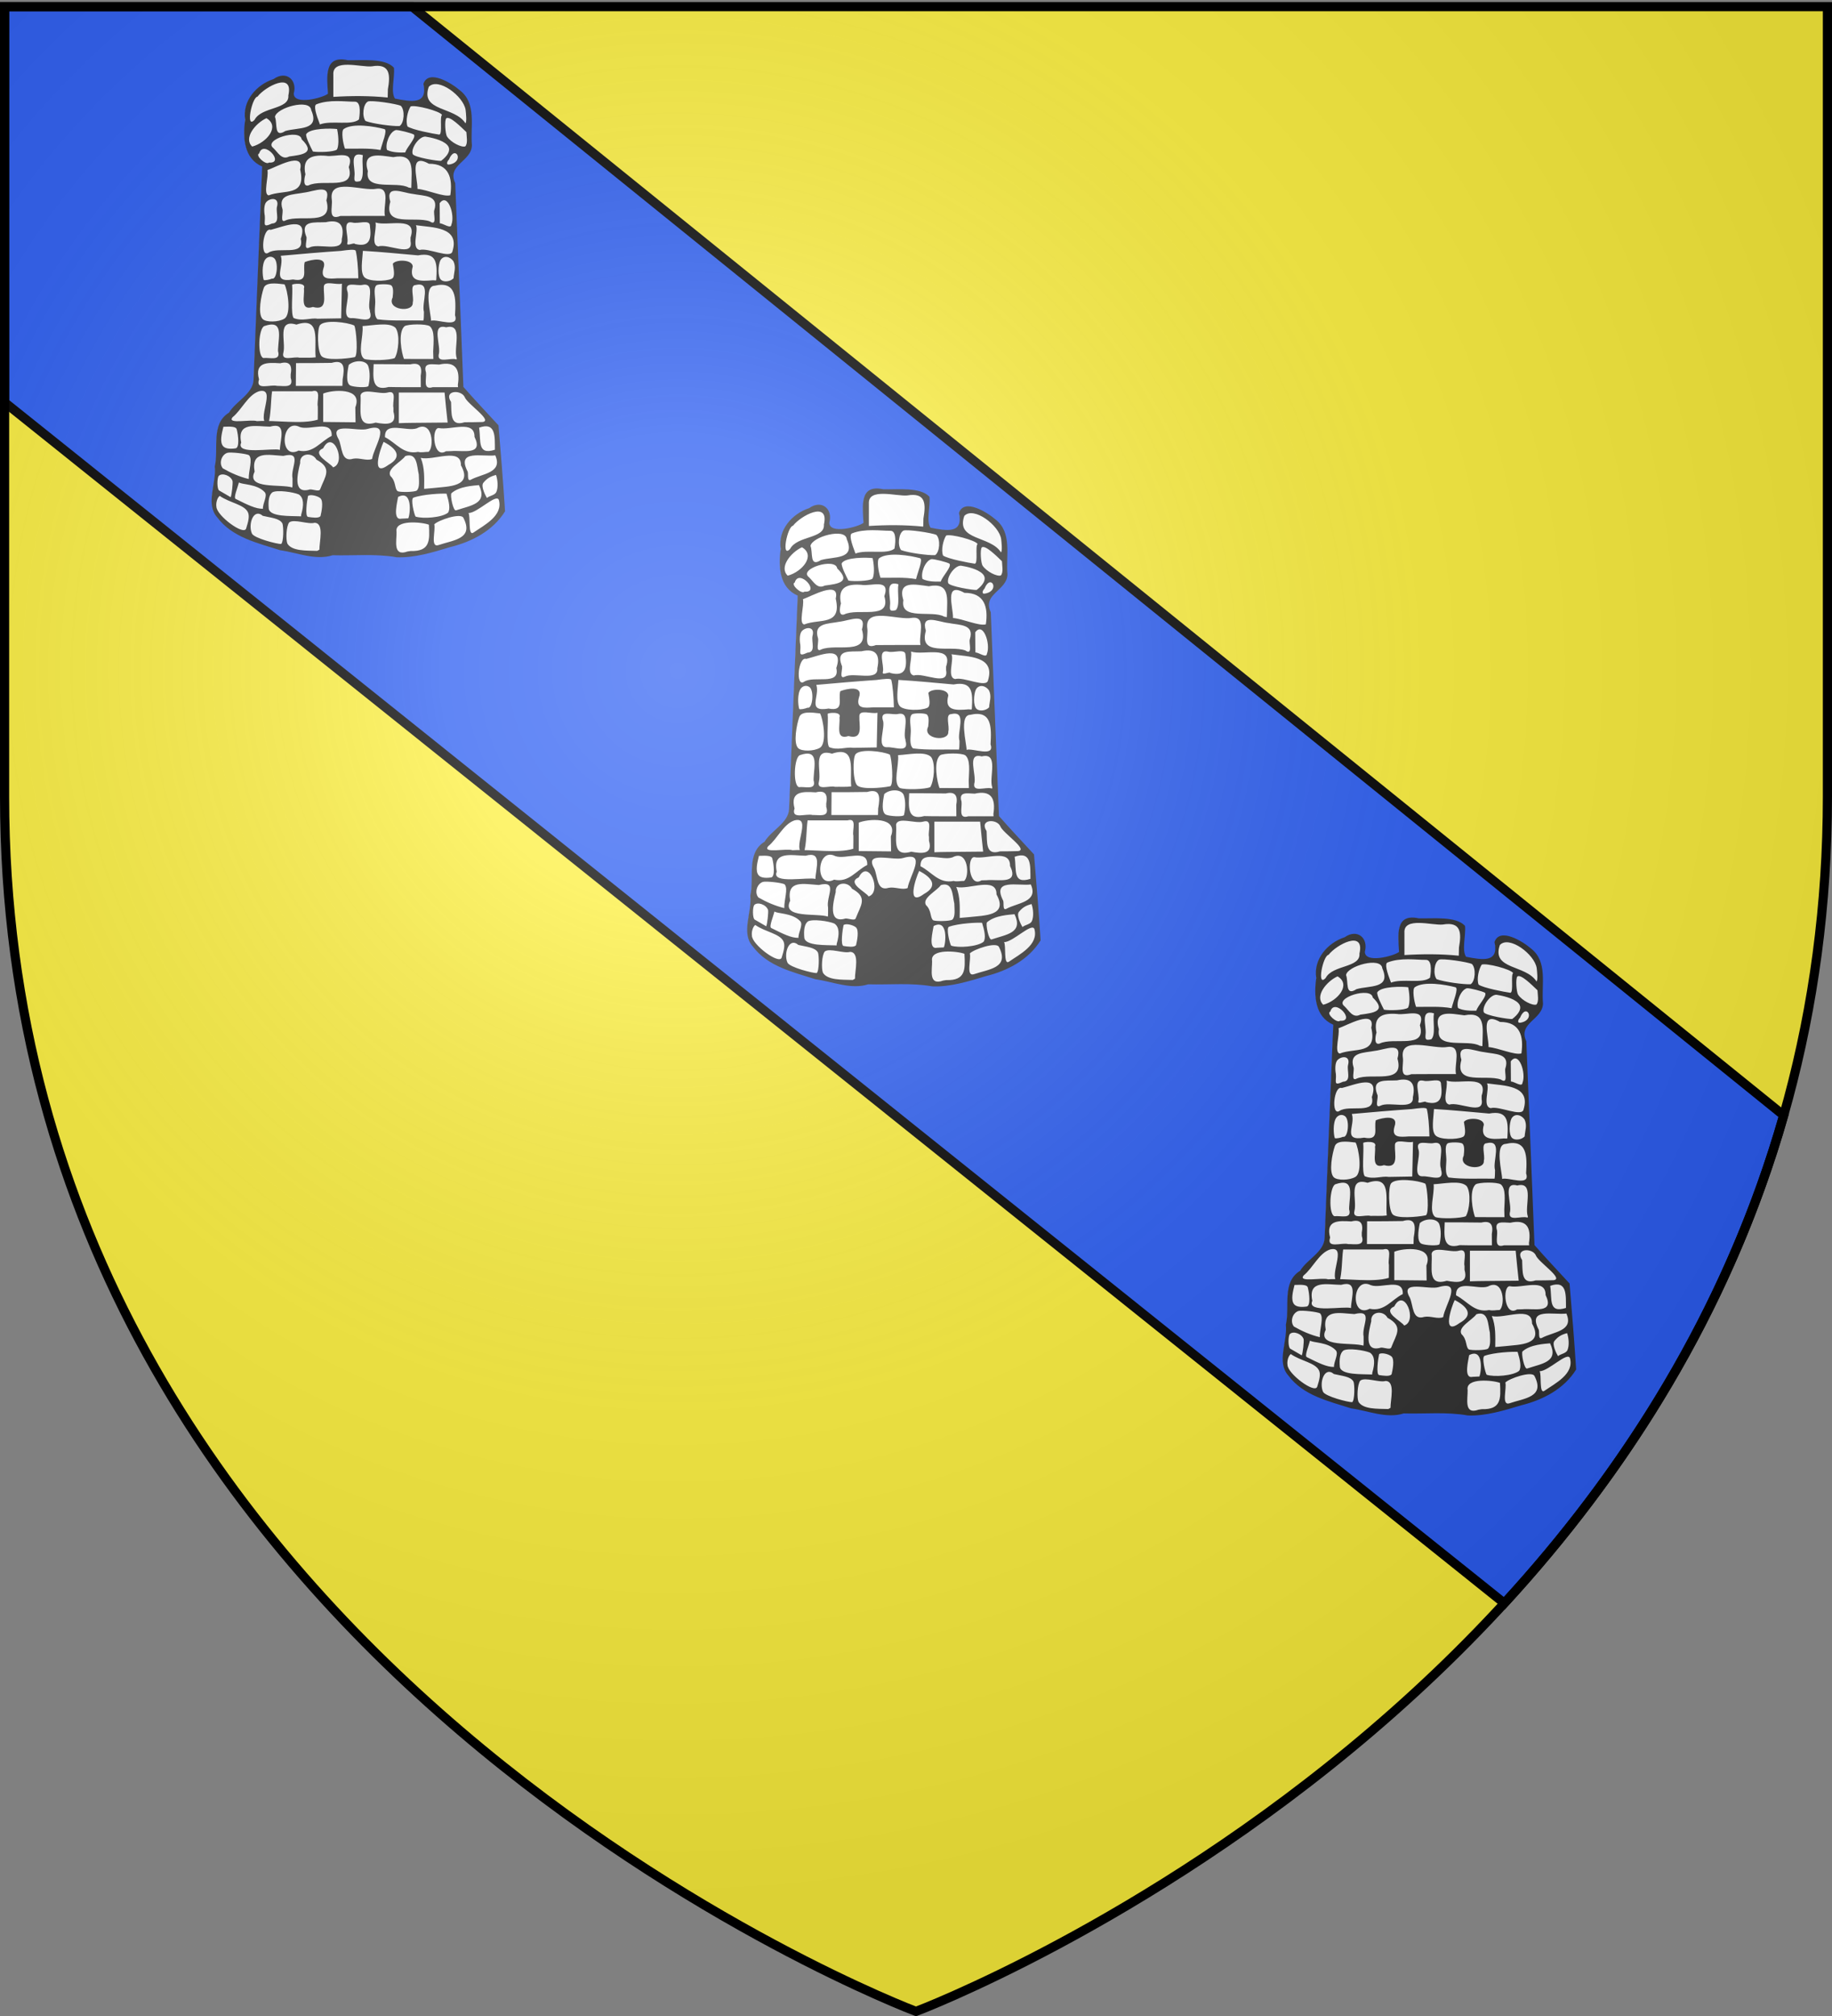
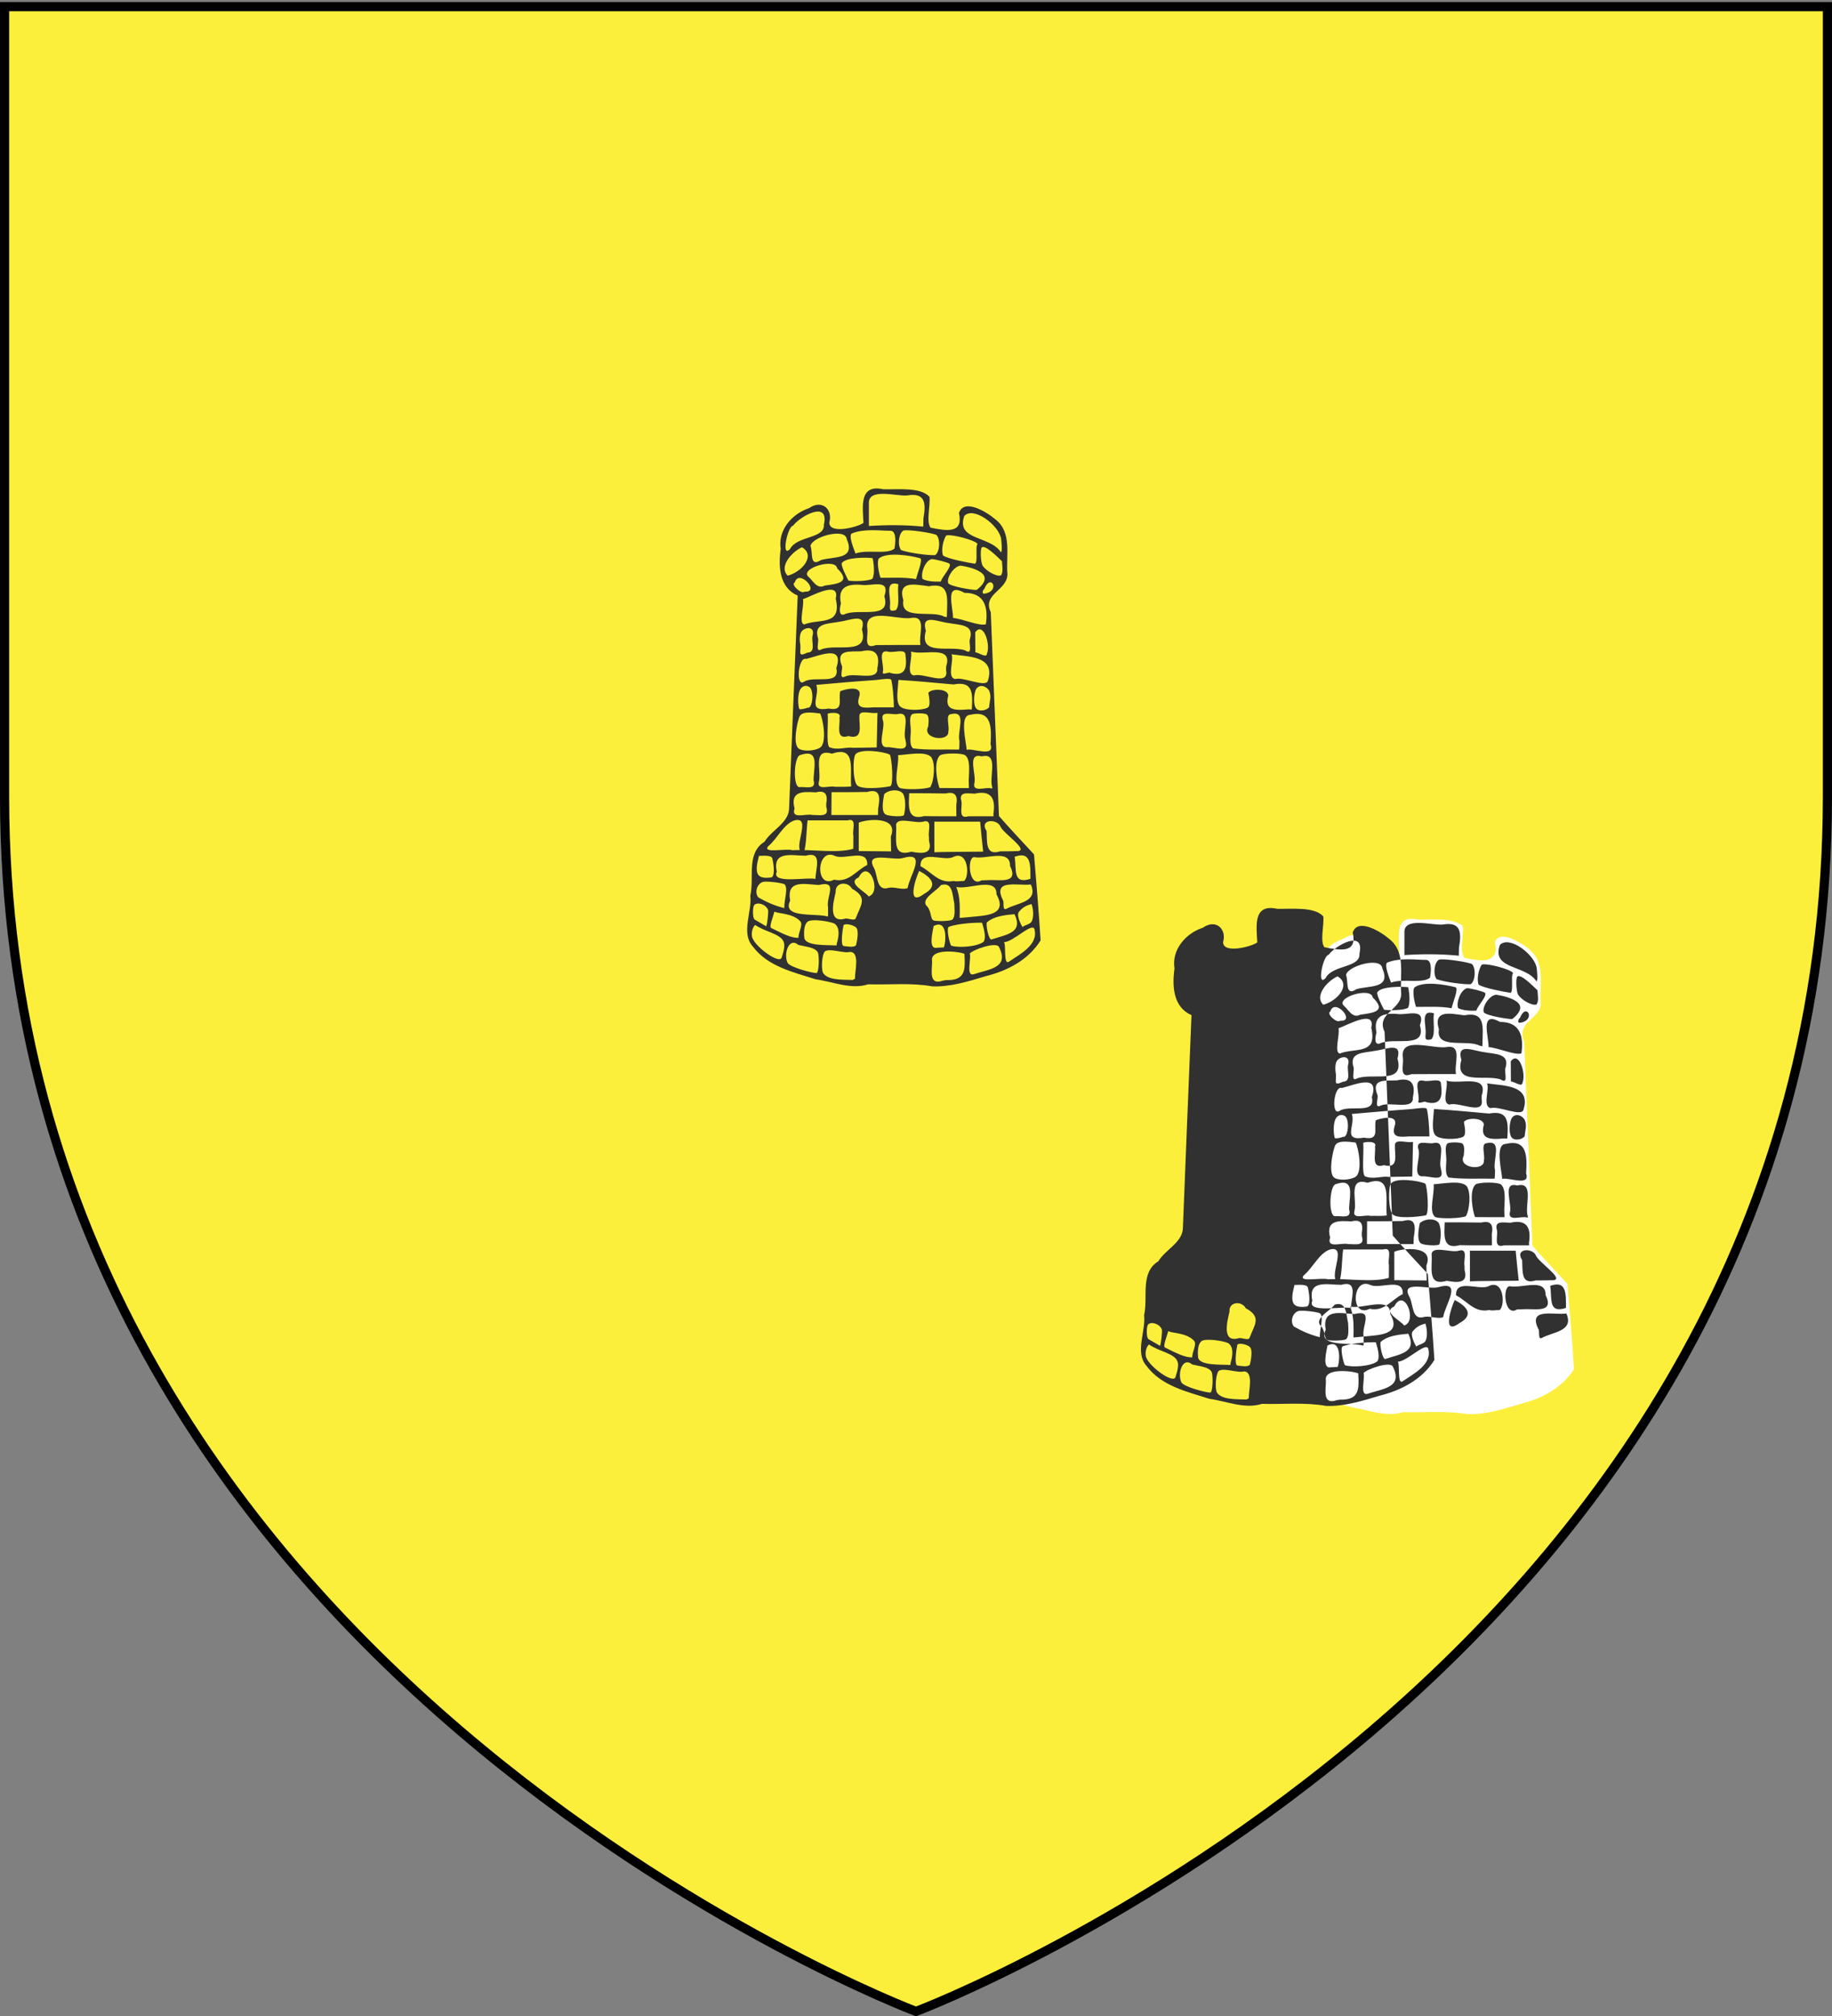
<svg xmlns="http://www.w3.org/2000/svg" xmlns:xlink="http://www.w3.org/1999/xlink" width="600" height="660" version="1.0">
  <rect width="100%" height="100%" fill="#808080" stroke="none" />
  <desc>Flag of Canton of Valais (Wallis)</desc>
  <defs>
    <radialGradient xlink:href="#b" id="c" cx="221.445" cy="226.331" r="300" fx="221.445" fy="226.331" gradientTransform="matrix(1.353 0 0 1.349 -77.63 -85.747)" gradientUnits="userSpaceOnUse" />
    <linearGradient id="b">
      <stop offset="0" style="stop-color:white;stop-opacity:.314" />
      <stop offset=".19" style="stop-color:white;stop-opacity:.251" />
      <stop offset=".6" style="stop-color:#6b6b6b;stop-opacity:.125" />
      <stop offset="1" style="stop-color:black;stop-opacity:.125" />
    </linearGradient>
  </defs>
  <g style="opacity:1;display:inline">
    <path d="M300 658.5s298.5-112.32 298.5-397.772V2.176H1.5v258.552C1.5 546.18 300 658.5 300 658.5" style="fill:#fcef3c;fill-opacity:1;fill-rule:evenodd;stroke:none;stroke-width:1px;stroke-linecap:butt;stroke-linejoin:miter;stroke-opacity:1" />
    <path d="M-90.914 24.726z" style="fill:none;fill-rule:evenodd;stroke:#000;stroke-width:1px;stroke-linecap:butt;stroke-linejoin:miter;stroke-opacity:1" />
-     <path d="M1.5 2.188v129.53l491.188 393.157c38.645-42.058 73.027-94.9 91.5-159.719L134.967 2.188z" style="fill:#2b5df2;fill-opacity:1;fill-rule:evenodd;stroke:#000;stroke-width:3;stroke-linecap:butt;stroke-linejoin:miter;stroke-opacity:1;stroke-miterlimit:4;stroke-dasharray:none" />
    <g style="display:inline">
-       <path d="M290.1 204.432c-3.553-.272-6.269 2.755-6.566 6.098-.724 4.27-.12 8.616.056 12.908-4.178 2.691-9.33 3.688-14.269 3.868-2.681.123-6.417-.978-6.432-4.213 1.051-3.35.235-8.07-3.567-9.275-3.493-1.162-6.265 1.666-9.408 2.627-7.744 3.416-14.122 11.415-13.132 20.248.044 4.079-.841 8.263-.201 12.394.496 6.186 3.93 12.332 9.933 14.55-1.788 40.604-3.168 81.23-4.994 121.83-1.275 6.891-8.016 10.456-12.207 15.428-1.068 1.63-2.319 2.934-3.935 4.024-5.067 4.692-4.75 12.273-4.812 18.65.14 3.506-.41 6.98-.706 10.423.555 8.15-3.814 16.448-.747 24.38 4.536 8.298 13.247 13.265 21.884 16.363 6.542 2.207 13.101 4.624 19.945 5.728 7.985 1.732 16.45 4.486 24.577 1.931 12.183.292 24.5-.918 36.563 1.16 12.275.255 23.925-4.208 35.541-7.508 9.647-3.256 18.863-9.098 24.355-17.887-1.034-16.003-2.35-31.986-3.679-47.967-6.614-7.196-13.356-14.279-19.776-21.649-1.579-38.312-3.078-76.627-4.615-114.941-1.859-3.384-1.11-7.73 1.661-10.39 3.041-3.436 7.995-6.396 7.692-11.637-.753-8.568 1.74-17.963-2.776-25.807-3.155-4.679-8.245-7.713-13.276-10.044-2.822-1.172-7.17-2.343-9.197.625-1.238 1.558.219 3.619-.2 5.462.048 3.405-3.056 5.944-6.321 5.93-3.814.284-7.552-.636-11.281-1.304-2.64-4.232-.946-9.558-.848-14.224-.015-1.646.682-3.872-1.326-4.615-6.042-3.53-13.39-2.639-20.11-2.73-2.683.295-5.194-.378-7.826-.436" style="opacity:1;fill:#fff;fill-opacity:1;stroke:none;stroke-width:7;stroke-miterlimit:4;stroke-dasharray:none;stroke-opacity:1" transform="matrix(.581 0 0 .581 -57.227 -98.911)" />
-       <path d="m317.148 220.603-.108 4.593c-10.171-1.017-20.437-.996-30.637-.361v-12.476c-.675-9.312 15.649-4.118 21.623-4.724 10.447-1.812 10.552 4.803 9.122 12.968m-75.157 17.158c-5.182 5.635-1.528-12.725 1.66-13.065 4.176-5.544 20.542-14.443 17.395-.665.64 8.11-15.063 6.173-19.055 13.73m118.98-5.518c.203 1.846.75 6.76-.118 7.46-6.01-9.535-25.562-6.496-20.655-20.536 5.218-5.601 19.706 5.36 20.772 13.076m-82.13 8.119c-2.316-6.012-3.69-10.68-1.935-11.363 7.388-2.879 16.138-1.405 21.64-1.456 3.053-.029 3.146 5.136 2.29 10.044-4.368 3.57-15.495.29-21.995 2.775m45.624-10.475c2.402 2.427 1.9 9.717-.726 11.38-3.99.227-15.202-1.323-19.176-2.84-2.086-2.625-1.434-9.509 1.328-10.985 2.073-.837 16.155 1.257 18.574 2.445m-65.084 14.16c-6.632 4.287-4.396-4.299-5.888-7.937.704-5.13 19.763-10.526 20.434-3.812 5.143 11.676-7.277 9.602-14.546 11.75m88.29-9.065c-1.433 1.257.37 10.566-1.501 11.12-3.524-.477-15.286-2.741-17.96-4.613-1.189-3.126.056-8.593 1.738-11.254 2.646-1.05 16.539 2.593 17.723 4.747m-107.017 17.86c-5.065-4.814 1.88-13.204 8.026-16.005 7.862 4.55.192 13.799-8.026 16.005m120.745-8.16c.087 2.297.942 6.278-.607 8.028-2.037.802-8.112-2.134-10.367-5.633-.877-1.603-1.437-8.75-.392-10.171 1.995-1.507 8.206 4.765 11.366 7.776m-46.227-1.707c1.956.52-1.355 8.177-2.179 11.8-6.613-1.188-13.347-.652-20.028-.75-1.068-2.777-2.306-9.953-.718-11.07 5.087-3.578 17.4-1.448 22.925.02m-26.75 11.534c-1.824 1.455-10.755 1.627-13.542 1.1-1.112-2.181-4.14-8.008-3.793-9.747 2.09-3.55 14.422-3.336 17.438-2.9 1.1 5.308.859 9.874-.103 11.547m38.469 1.659c-3.266.093-7.342.02-10.246-1.456-1.12-3.03 1.25-10.058 4.958-11.181 1.248-.22 9.076 1.714 10.303 2.613 1.032 2.061-3.81 6.665-5.015 10.024m-65.37 2.257c-4.266 2.212-6.33-2.345-8.943-4.75-6.045-4.711 15.093-11.22 15.959-4.936 8.23 7.936.062 8.704-7.015 9.686m85.634 2.453c-1.72.22-15.069-1.948-16.024-3.817-1.217-3.517 4.304-10.935 7.887-9.712 4.5.726 10.773 2.502 12.347 5.663 1.037 2.085-.392 4.961-4.21 7.866m-97.036.967c-1.692 1.673-8.06-4.075-5.511-5.161 2.352-8.14 14.77 5.818 5.51 5.16m102.197.998c-2.75.774-1.808-1.761-.758-2.666 3.484-8.71 8.925.862.758 2.666m-50.747 9.44c-3.214.781-3.495.109-3.25-2.732.619-4.924-3.397-14.261 4.713-11.894-.762 4.578 1.144 11.924-1.463 14.626m-29.156 2.435c-3.87 1.138-1.853-6.039-1.761-6.206-1.862-8.828 2.978-11.172 11.52-10.496 5.32.992 16.587-3.963 12.942 6.4 4.033 13.717-14.828 6.351-22.7 10.302m57.98.017-.048 1.45-1.493-.25c-6.748-3.855-24.994 2.386-23.012-9.237-3.483-11.494 6.908-8.795 14.328-7.906 12.294-2.4 10.291 7.095 10.226 15.943m-80.41 5.586c-3.36-.415.121-10.689-.751-14.224 4.451-1.458 21.059-11.056 18.467-.336 3.638 15.625-9.292 11.135-17.716 14.56m102.35-.056c-3.827 1.101-12.79-3.066-18.51-3.582.135-6.09-5.131-20.65 6.445-14.157 11.325-.079 13.475 8.076 12.065 17.739m-50.207 11.637c-3.928.002-7.856.012-11.783.052-7.337 2.792-4.195-5.135-4.83-9.276-1.761-12.663 17.276-4.474 25.246-6.074 8.376-1.012 3.48 9.939 4.716 15.298zm-42.566 2.499c-3.616 2.082-1.15-4.744-1.873-6.419-2.642-8.515 5.752-7.949 12.073-9.176 6.082-.721 15.545-5.42 12.719 4.356 4.202 14.976-14.467 7.747-22.92 11.239m83.74-5.709c-.705 1.9 1.94 9.316-2.587 6.276-8.476-3.057-26.313 3.551-22.205-11.042-2.898-9.88 6.627-5.122 12.718-4.407 6.304 1.241 14.815.574 12.074 9.173m-91.499 7.511c-5.797 2.695-3.615-.24-4.045-4.404-.5-2.509-.489-6.23.854-7.718 2.195-2.433 7.53-2.773 6.016 2.68-.778 3.268 2.079 9.236-2.825 9.442m101.133.649c-.16 2.637-4.664-.763-6.513-.788l-.08-11.31c4.537-6.279 8.797 6.75 6.593 12.098m-54.403 10.835c-.297-1.034-4.926 1.658-4.262-.532 1.022-3.834-3.437-12.934 2.973-11.507 2.994.88 9.86-2.009 9.782 1.863.956 7.25.028 12.328-8.493 10.176m-25.683 2.056c-3.745 1.792-.708-5.11-1.784-6.367-3.484-9.186 4.813-7.596 11.118-7.934 7.863-1.783 10.709 1.67 8.971 9.56.645 7.629-13.31 2.042-18.305 4.74m57.075-5.653v1.978c1.79 9.557-12.73 1.198-18.16 3.029-4.499-.888-.718-9.347-1.598-13.492 6.986 2.372 23.93-4.081 19.758 8.485m-80.173 8.593c-4.799 3-3.158-14.564 1.333-12.928 7.432-1.816 21.53-8.305 16.949 5.12 2.383 10.203-12.675 3.986-18.282 7.808m103.828-.938c-.774 4.632-13.77-2.051-18.498-.662-4.935-.793-.51-10.91-2.125-13.941 9.32 1.39 24.785.817 20.623 14.603m-89.897 15.972c-12.616 2.176-4.731-6.942-6.913-13.341 11.005-1.002 22.83-2.009 33.856-2.763 3.961-.526 8.142-1.102 8.412.017.783 3.249 1.334 9.25 1.45 15.41H288.75c-4.734.31-9.784.918-7.96-5.493 2.612-7.136-6.891-5.05-10.507-3.63-1.346 4.497 2.552 11.586-6.602 9.8m80.749-.009-.14.553-1.818-.094c-7.229.671-13.668.75-11.3-7.78-.249-4.127-9.809-4-11.237-1.483.506 3.155 1.436 7.438-.569 8.39-3.543 1.68-13.21 1.64-15.502-.9-2.456-2.721-1.073-9.787-.8-14.813 10.37.61 20.715 1.633 31.062 2.558 10.781-2.025 10.882 4.621 10.304 13.57m-92.645-.466c-1.145.553-4.202 1.17-4.637.72-.705-2.046-1.173-8.611.832-11.445 1.053-1.488 3.155-2.224 4.947-.879 2.762 2.072 1.725 12.503-1.142 11.604m102.327-9.752c1.6 3.4.28 6.15.054 9.557-1.785 1.885-5.403 2.351-7.036.888-2.047-1.835-1.637-8.387-.406-10.947 1.875-3.27 5.677-2.063 7.388.502m-47.104 27.697.01.478c2.323 7.59-6.201 3.476-10.527 3.848-6.02-.004-.45-11.406-2.286-15.47-1.418-5.479 5.357-2.545 8.58-3.258 7.727-1.658 2.42 10.016 4.223 14.402m-29.554 4.66c-3.901-.66-8.596 1.647-13.438-.406-1.769-2.38-.36-13.836-.84-18.702-.164-.573 8.177-1.646 6.64 2.08.55 4.15-2.475 12.81 5.075 10.402 8.704 2.393 5.883-6.325 6.153-11.195-.103-4.076 7.11-.996 10.193-1.955q-.21 9.777-.414 19.553zm60.025-3.857c-.102 1.61.047 3.26-.269 4.85-8.38-.2-17.897.4-25.875-.67-1.87-1.433-1.6-5.015-1.355-8.572.376-3.43-1.316-8.885.759-10.651 1.146-.72 7.117-.763 8.352.12 1.315 1.235 1.049 4.015.738 6.84-3.59 7.092 11.87 8.772 11.342 2.794.898-2.905-1.92-9.798 1.633-9.854 9.213-2.232 3.14 10.045 4.675 15.143m-78.698 3.839c-3.26 1.987-10.255 2.127-12.212.201-2.947-2.899-.777-13.626.601-17.503 1.16-3.265 6.48-2.717 11.712-2.06 1.646 2.835 4.121 16.788-.101 19.362m96.217-1.966c2.6 7.61-10.034 1.981-13.508 3.112.005-3.612-4.358-19.557 2.033-19.734 12.283-2.904 12.047 7.24 11.475 16.622m-78.549 23.718c-3.026.403-6.095.135-9.137.227-3.09-.907-10.492 2.393-9.05-2.934 1.508-6.125-3.843-19.076 7.345-15.728 13.97-4.737 9.92 9.264 10.842 18.435m-21.191-4.723-.012.567-.014.652c1.695 5.844-4.66 3.467-8.253 3.909-3.444-1.02-2.771-16.667.519-18.015 10.78-3.754 8.136 5.45 7.76 12.887m42.933-13.208c1.15 1.724 2.338 17.143.24 17.835-4.93.992-16.425 1.983-18.706-.594-2.4-2.711-2.482-15.405-.83-17.432 2.637-3.234 15.346-1.664 19.296.191m44.501 14.635.106 4.236c-5.528-.013-11.057.035-16.586-.045-1.203-2.937-3.633-14.872.335-18.428 1.821-1.244 12.189-1.45 14.248.038 2.893 2.52 2.09 8.711 1.897 14.199m13.275 3.835-.004.58h-.5c-3.1-.97-10.387 2.336-9.68-2.522 1.627-5.007-4.586-17.884 4.223-15.504 9.943-2.461 3.907 11.833 5.961 17.446m-34.956-.127c-2.854 1.233-13.946 1.602-17.17.47-4.022-2.84-.36-12.876-.973-18.491 5.684-.283 15.153-2.426 18.597 1.012 2.664 3.589 1.685 13.537-.454 17.009m-29.365 11.988-.11 3.7h-26.269l.098-12.841c6.696.011 13.393-.02 20.088-.135 7.432-2.166 7.338 3.01 6.193 9.276m-29.281-2.707.014 1.846c1.92 5.98-3.67 4.508-7.721 4.562-3.617-1.01-12.302 2.78-10.14-3.672-2.617-9.782 4.565-9.577 11.933-9.077 5.43-1.412 6.85 1.264 5.914 6.34m43.74-4.684c1.09 3.29.928 7.558.114 11.043-.305 1.307-8.722.737-10.343-.215-2.403-1.411-1.78-6.818-.796-11.544 3.283-2.956 9.867-2.784 11.025.716m50.488 10.512.049.643.05.65h-14.209c-5.88 1.813-3.421-4.652-3.847-8.254-1.843-5.893 3.409-4.554 7.422-4.477 9.186-2.05 11.935 2.56 10.535 11.438m-20.923-5.099.05 6.392c-6.044-.02-12.09.06-18.132-.097-9.965 2.7-8.663-5.787-8.468-12.87 6.879-.042 13.758.076 20.637.128 5.42-1.294 6.855 1.39 5.913 6.447m-58.007 17.361c-.004 2.457.014 4.914-.046 7.37-9.413 2.765-23.202.134-34.292.806-3.264-1.22-17.032 1.976-13.749-2.163 5.253-4.247 8.675-12.6 14.913-14.654 10.58-2.584-2.386 17.167 5.205 18.483 1.693-5.294 1.377-12.967 2.18-18.492h22.53c5.58-1.61 2.474 5.466 3.26 8.65m92.783 8.672c-3.36.104-6.72.12-10.08.135-8.382 2.642-7.237-5.24-7.606-11.43-4.33-6.632 5.566-7.09 7.67-2.829 1.214 3.806 16.249 13.44 10.016 14.124m-71.647-8.27.13 8.427c-6.078-.071-12.156-.128-18.234-.184v-15.992c4.667-2.091 22.679-3.788 18.104 7.748m39.749 8.673c-5.074.086-10.154.027-15.225.25v-17.262h25.788c.576 5.633 1.04 11.28 1.718 16.9zm-18.257-8.361v2.133c2.22 7.726-3.834 7.317-10.022 6.158-11.379 3.409-7.911-7.991-8.533-15.222.878-4.675 10.783-.425 15.297-1.72 5.58-1.61 2.473 5.466 3.258 8.65m-95.85 10.642c4.53-.251 7.123-.017 7.492 1.38.95 3.592 1.655 10.47-.665 10.792-3.806.528-6.05-.037-7.082-1.343-1.885-2.384-.695-7.003.256-10.83m153.033 12.94c-10.166 3.267-7.718-5.086-8.912-12.43 9.68-3.47 8.826 5.318 8.912 12.43m-121.213.095c-3.743-1.348-25.164 3.17-21.78-4.103-2.575-12.049 8.505-9.057 16.248-9.003 9.632-2.73 5.746 6.82 5.532 13.106m10.543.382c-11.068 5.693-9.996-18.712.702-13.27 5.749 2.11 18.424-4.48 17.968 4.995-6.366 3.145-10.327 10.086-18.67 8.275m86.058.296-1.541.042-1.448.043c-7.174 4.459-8.326-13-4.147-13.087 6.802 1.414 20.367-4.88 20.254 4.956 5.24 10.744-6.656 7.413-13.118 8.046m-12.805.414c-1.943-.046-3.968.571-5.878.012-8.304 1.715-12.331-5.069-18.666-8.283-.345-9.403 12.148-2.929 17.967-4.996 8.988-4.837 9.883 10.833 6.577 13.267m-31.8 3.991c-2.848 1.32-7.245-.82-10.667-.122-6.943 2.183-6.116-6.56-8.168-10.906-5.978-10.275 10.834-4.076 16.385-5.911 13.642-3.91 3.43 10.154 2.45 16.939m-22.018 4.754c-1.259-2.378-12.702-7.627-5.565-10.757 5.708-11.154 13.345 8.45 5.565 10.757m31.177-1.365c-10.039 7.42-4.648-8.885-2.668-13.01 6.908 3.542 11.097 8.416 2.668 13.01m-78.697 7.923c-4.994-1.165-10.225-3.464-14.578-5.978-2.318-2.677-.899-7.687 2.548-8.782 1.644-.522 10.781.446 12.229 1.395 2.131 2.45-.326 8.625-.199 13.365m125.115.436c-2.328 1.14-1.058-3.919-1.844-4.865-6.184-12.295 8.298-7.976 15.708-8.885 4.386 9.982-7.39 10.225-13.864 13.75m-100.437-.779c-.063 1.67.128 3.637-.109 5.126-6.368-2.083-26.272 1.21-21.252-8.93-2.128-11.955 7.705-9.367 16.145-8.872 11.208-2.752 3.979 6.532 5.216 12.676m79.903 5.384c-1.903.163-3.807.325-5.708.509.06-5.922.373-11.844-1.913-17.461 7.032 1.745 22.895-6.116 22.654 4.216 6.848 12.15-7.01 11.806-15.033 12.736m-64.297.68c-.635 1.842-4.88-.43-6.334.302-9.384 2.43-6.277-9.483-4.963-15.01-.492-5.666 6.876-6.292 9.163-1.94 9.203 4.976 4.87 9.387 2.134 16.648m54.423.792c-1.316.892-8.953 1.048-10.732.39-1.909-1.396-.806-5.533-4.13-8.616-2.253-4.002 5.987-7.825 8.42-11.227 6.86-2.149 6.476 5.892 7.576 10.358.071 3.43.68 7.417-1.134 9.095m-103.855-5.446c.301 1.149-.454 8.118-1.047 9.18l-6.492-3.766c-1.262-.732-1.268-7.178-.164-8.29 1.911-1.822 6.641-.149 7.703 2.876m148.728 6.24c-.79 1.865-3.848 2.092-5.321 3.375-.84-1.376-3.573-6.66-1.998-8.56 1.978-2.387 3.722-3.488 7.127-4.399.94 2.758 1.33 6.903.192 9.584m-130.595.098c1.81 1.954-1.123 6.248-1 9.37-4.06.09-8.617-2.2-15.346-5.548-1.361-.677 1.001-6.045 1.837-9.317 1.514 1.324 10.106.737 14.51 5.495m107.985 10.23c-1.715.985-3.615-8.83-2.682-9.652 4.453-3.925 12.457-4.21 15.493-4.534 5.056 10.604-4.54 11.36-12.81 14.186m-87.412 2.444c-.132.358.198 1.237-.516.937-5.243-.26-17.2.42-17.774-4.338-.373-4.353.086-7.663 2.054-9.175 2.69-1.488 11.861-.141 14.906 1.208 2.868 1.925 2.895 6.044 1.33 11.368m82.772-1.104c-3.431 2.797-14.163 3.572-18.3 2.193-.762-1.09-2.958-10.03-1.182-10.662 5.528-1.965 16.058-2.442 18.634-2.228 1.394 4.424 2.264 8.699.848 10.697m-78.932-9.382c1.127-1.106 5.313-.163 6.95 1.226 1.972 1.673.617 7.962.086 10.135-1.237 1.31-4.479.759-7 .404-1.846-.259-.62-9.133-.036-11.765m56.532 12.559-3.883.194c-5.292 1.15-2.134-10-1.87-12.229 8.206-4.317 6.906 9.588 5.753 12.035m-91.404 5.73c-1.293 4.212-16.704-7.312-16.763-12.286-.336-1.971.403-5.027 1.867-6.084 5.548 3.928 13.906 4.852 15.92 9.28.943 2.075.307 4.929-1.024 9.09m128.082 2.336c-3.149 2.163-1.49-9.53-2.75-11.012 5.06-.032 15.696-11.234 17.127-7.41 2.47 8.934-8.313 14.215-14.377 18.422m-107.63-5.164c.682 1.67.737 10.461-.727 11.562-2.053.121-15.218-3.224-16.453-5.863-2.273-5 .742-14.579 6.135-9.994 4.428 1.091 9.443 1.313 11.044 4.295m87.717 12.26c-4.377 1.129-1.244-8.487-2.114-11.768 2.18-2.307 15.038-6.733 16.443-3.62 6.07 11.94-5.82 12.459-14.329 15.389m-66.859 2.491-1.248.682c-6.153-.184-14.198.22-16.814-4.086-.946-2.362-.647-9.88 1.049-11.951 2.753-2.1 10.754 1.285 14.228.22 5.665.124 2.704 10.646 2.785 15.135m61.712-14.042c.508 8.879.702 15.116-10.255 14.8l-1.817.286c-8.435 3.018-6.04-6.169-6.162-11.014-1.312-7.229 14.538-5.55 18.234-4.072m-18.184 18.337c10.047.439 20.606-2.842 30.23-5.744 12.221-3.018 24.086-9.2 30.882-20.16-1.024-16.16-2.357-32.311-3.712-48.45-6.38-6.974-13.376-14.286-19.765-21.628-1.572-38.274-3.076-76.552-4.606-114.828-4.932-10.41 9.28-12.136 9.397-21.414-.971-10.447 2.852-23.462-6.793-30.906-4.591-3.997-17.701-12.121-20.546-3.617 2.623 11.876-7.007 10.078-16.034 8.285-2.534-3.762-.015-12.007-.583-17.393-5.06-5.583-17.962-4.036-26.046-4.237-13.636-2.998-11.613 9.72-11.159 18.92-2.783 2.272-19.286 6.702-19.259-.14 2.13-7.632-4.254-13.2-11.396-8.137-9.615 3.133-17.721 12.365-16.005 22.946-1.384 10.005-.799 21.78 9.58 26.331-1.706 40.07-3.208 80.15-4.858 120.222-.369 7.89-9.952 12.006-13.826 18.451-10.43 6.433-5.707 20.129-8.018 30.406 1.003 9.305-5.384 20.95 1.336 28.552 8.474 11.37 22.701 14.477 35.447 18.552 9.715 1.343 19.977 5.945 29.643 2.843 12.031.34 24.265-.964 36.09 1.146" style="fill:#313131;fill-opacity:1;stroke:none;stroke-opacity:1" transform="matrix(.581 0 0 .581 -57.227 -98.911)" />
-     </g>
+       </g>
    <g style="display:inline">
-       <path d="M290.1 204.432c-3.553-.272-6.269 2.755-6.566 6.098-.724 4.27-.12 8.616.056 12.908-4.178 2.691-9.33 3.688-14.269 3.868-2.681.123-6.417-.978-6.432-4.213 1.051-3.35.235-8.07-3.567-9.275-3.493-1.162-6.265 1.666-9.408 2.627-7.744 3.416-14.122 11.415-13.132 20.248.044 4.079-.841 8.263-.201 12.394.496 6.186 3.93 12.332 9.933 14.55-1.788 40.604-3.168 81.23-4.994 121.83-1.275 6.891-8.016 10.456-12.207 15.428-1.068 1.63-2.319 2.934-3.935 4.024-5.067 4.692-4.75 12.273-4.812 18.65.14 3.506-.41 6.98-.706 10.423.555 8.15-3.814 16.448-.747 24.38 4.536 8.298 13.247 13.265 21.884 16.363 6.542 2.207 13.101 4.624 19.945 5.728 7.985 1.732 16.45 4.486 24.577 1.931 12.183.292 24.5-.918 36.563 1.16 12.275.255 23.925-4.208 35.541-7.508 9.647-3.256 18.863-9.098 24.355-17.887-1.034-16.003-2.35-31.986-3.679-47.967-6.614-7.196-13.356-14.279-19.776-21.649-1.579-38.312-3.078-76.627-4.615-114.941-1.859-3.384-1.11-7.73 1.661-10.39 3.041-3.436 7.995-6.396 7.692-11.637-.753-8.568 1.74-17.963-2.776-25.807-3.155-4.679-8.245-7.713-13.276-10.044-2.822-1.172-7.17-2.343-9.197.625-1.238 1.558.219 3.619-.2 5.462.048 3.405-3.056 5.944-6.321 5.93-3.814.284-7.552-.636-11.281-1.304-2.64-4.232-.946-9.558-.848-14.224-.015-1.646.682-3.872-1.326-4.615-6.042-3.53-13.39-2.639-20.11-2.73-2.683.295-5.194-.378-7.826-.436" style="opacity:1;fill:#fff;fill-opacity:1;stroke:none;stroke-width:7;stroke-miterlimit:4;stroke-dasharray:none;stroke-opacity:1" transform="matrix(.581 0 0 .581 118.17 41.565)" />
      <path d="m317.148 220.603-.108 4.593c-10.171-1.017-20.437-.996-30.637-.361v-12.476c-.675-9.312 15.649-4.118 21.623-4.724 10.447-1.812 10.552 4.803 9.122 12.968m-75.157 17.158c-5.182 5.635-1.528-12.725 1.66-13.065 4.176-5.544 20.542-14.443 17.395-.665.64 8.11-15.063 6.173-19.055 13.73m118.98-5.518c.203 1.846.75 6.76-.118 7.46-6.01-9.535-25.562-6.496-20.655-20.536 5.218-5.601 19.706 5.36 20.772 13.076m-82.13 8.119c-2.316-6.012-3.69-10.68-1.935-11.363 7.388-2.879 16.138-1.405 21.64-1.456 3.053-.029 3.146 5.136 2.29 10.044-4.368 3.57-15.495.29-21.995 2.775m45.624-10.475c2.402 2.427 1.9 9.717-.726 11.38-3.99.227-15.202-1.323-19.176-2.84-2.086-2.625-1.434-9.509 1.328-10.985 2.073-.837 16.155 1.257 18.574 2.445m-65.084 14.16c-6.632 4.287-4.396-4.299-5.888-7.937.704-5.13 19.763-10.526 20.434-3.812 5.143 11.676-7.277 9.602-14.546 11.75m88.29-9.065c-1.433 1.257.37 10.566-1.501 11.12-3.524-.477-15.286-2.741-17.96-4.613-1.189-3.126.056-8.593 1.738-11.254 2.646-1.05 16.539 2.593 17.723 4.747m-107.017 17.86c-5.065-4.814 1.88-13.204 8.026-16.005 7.862 4.55.192 13.799-8.026 16.005m120.745-8.16c.087 2.297.942 6.278-.607 8.028-2.037.802-8.112-2.134-10.367-5.633-.877-1.603-1.437-8.75-.392-10.171 1.995-1.507 8.206 4.765 11.366 7.776m-46.227-1.707c1.956.52-1.355 8.177-2.179 11.8-6.613-1.188-13.347-.652-20.028-.75-1.068-2.777-2.306-9.953-.718-11.07 5.087-3.578 17.4-1.448 22.925.02m-26.75 11.534c-1.824 1.455-10.755 1.627-13.542 1.1-1.112-2.181-4.14-8.008-3.793-9.747 2.09-3.55 14.422-3.336 17.438-2.9 1.1 5.308.859 9.874-.103 11.547m38.469 1.659c-3.266.093-7.342.02-10.246-1.456-1.12-3.03 1.25-10.058 4.958-11.181 1.248-.22 9.076 1.714 10.303 2.613 1.032 2.061-3.81 6.665-5.015 10.024m-65.37 2.257c-4.266 2.212-6.33-2.345-8.943-4.75-6.045-4.711 15.093-11.22 15.959-4.936 8.23 7.936.062 8.704-7.015 9.686m85.634 2.453c-1.72.22-15.069-1.948-16.024-3.817-1.217-3.517 4.304-10.935 7.887-9.712 4.5.726 10.773 2.502 12.347 5.663 1.037 2.085-.392 4.961-4.21 7.866m-97.036.967c-1.692 1.673-8.06-4.075-5.511-5.161 2.352-8.14 14.77 5.818 5.51 5.16m102.197.998c-2.75.774-1.808-1.761-.758-2.666 3.484-8.71 8.925.862.758 2.666m-50.747 9.44c-3.214.781-3.495.109-3.25-2.732.619-4.924-3.397-14.261 4.713-11.894-.762 4.578 1.144 11.924-1.463 14.626m-29.156 2.435c-3.87 1.138-1.853-6.039-1.761-6.206-1.862-8.828 2.978-11.172 11.52-10.496 5.32.992 16.587-3.963 12.942 6.4 4.033 13.717-14.828 6.351-22.7 10.302m57.98.017-.048 1.45-1.493-.25c-6.748-3.855-24.994 2.386-23.012-9.237-3.483-11.494 6.908-8.795 14.328-7.906 12.294-2.4 10.291 7.095 10.226 15.943m-80.41 5.586c-3.36-.415.121-10.689-.751-14.224 4.451-1.458 21.059-11.056 18.467-.336 3.638 15.625-9.292 11.135-17.716 14.56m102.35-.056c-3.827 1.101-12.79-3.066-18.51-3.582.135-6.09-5.131-20.65 6.445-14.157 11.325-.079 13.475 8.076 12.065 17.739m-50.207 11.637c-3.928.002-7.856.012-11.783.052-7.337 2.792-4.195-5.135-4.83-9.276-1.761-12.663 17.276-4.474 25.246-6.074 8.376-1.012 3.48 9.939 4.716 15.298zm-42.566 2.499c-3.616 2.082-1.15-4.744-1.873-6.419-2.642-8.515 5.752-7.949 12.073-9.176 6.082-.721 15.545-5.42 12.719 4.356 4.202 14.976-14.467 7.747-22.92 11.239m83.74-5.709c-.705 1.9 1.94 9.316-2.587 6.276-8.476-3.057-26.313 3.551-22.205-11.042-2.898-9.88 6.627-5.122 12.718-4.407 6.304 1.241 14.815.574 12.074 9.173m-91.499 7.511c-5.797 2.695-3.615-.24-4.045-4.404-.5-2.509-.489-6.23.854-7.718 2.195-2.433 7.53-2.773 6.016 2.68-.778 3.268 2.079 9.236-2.825 9.442m101.133.649c-.16 2.637-4.664-.763-6.513-.788l-.08-11.31c4.537-6.279 8.797 6.75 6.593 12.098m-54.403 10.835c-.297-1.034-4.926 1.658-4.262-.532 1.022-3.834-3.437-12.934 2.973-11.507 2.994.88 9.86-2.009 9.782 1.863.956 7.25.028 12.328-8.493 10.176m-25.683 2.056c-3.745 1.792-.708-5.11-1.784-6.367-3.484-9.186 4.813-7.596 11.118-7.934 7.863-1.783 10.709 1.67 8.971 9.56.645 7.629-13.31 2.042-18.305 4.74m57.075-5.653v1.978c1.79 9.557-12.73 1.198-18.16 3.029-4.499-.888-.718-9.347-1.598-13.492 6.986 2.372 23.93-4.081 19.758 8.485m-80.173 8.593c-4.799 3-3.158-14.564 1.333-12.928 7.432-1.816 21.53-8.305 16.949 5.12 2.383 10.203-12.675 3.986-18.282 7.808m103.828-.938c-.774 4.632-13.77-2.051-18.498-.662-4.935-.793-.51-10.91-2.125-13.941 9.32 1.39 24.785.817 20.623 14.603m-89.897 15.972c-12.616 2.176-4.731-6.942-6.913-13.341 11.005-1.002 22.83-2.009 33.856-2.763 3.961-.526 8.142-1.102 8.412.017.783 3.249 1.334 9.25 1.45 15.41H288.75c-4.734.31-9.784.918-7.96-5.493 2.612-7.136-6.891-5.05-10.507-3.63-1.346 4.497 2.552 11.586-6.602 9.8m80.749-.009-.14.553-1.818-.094c-7.229.671-13.668.75-11.3-7.78-.249-4.127-9.809-4-11.237-1.483.506 3.155 1.436 7.438-.569 8.39-3.543 1.68-13.21 1.64-15.502-.9-2.456-2.721-1.073-9.787-.8-14.813 10.37.61 20.715 1.633 31.062 2.558 10.781-2.025 10.882 4.621 10.304 13.57m-92.645-.466c-1.145.553-4.202 1.17-4.637.72-.705-2.046-1.173-8.611.832-11.445 1.053-1.488 3.155-2.224 4.947-.879 2.762 2.072 1.725 12.503-1.142 11.604m102.327-9.752c1.6 3.4.28 6.15.054 9.557-1.785 1.885-5.403 2.351-7.036.888-2.047-1.835-1.637-8.387-.406-10.947 1.875-3.27 5.677-2.063 7.388.502m-47.104 27.697.01.478c2.323 7.59-6.201 3.476-10.527 3.848-6.02-.004-.45-11.406-2.286-15.47-1.418-5.479 5.357-2.545 8.58-3.258 7.727-1.658 2.42 10.016 4.223 14.402m-29.554 4.66c-3.901-.66-8.596 1.647-13.438-.406-1.769-2.38-.36-13.836-.84-18.702-.164-.573 8.177-1.646 6.64 2.08.55 4.15-2.475 12.81 5.075 10.402 8.704 2.393 5.883-6.325 6.153-11.195-.103-4.076 7.11-.996 10.193-1.955q-.21 9.777-.414 19.553zm60.025-3.857c-.102 1.61.047 3.26-.269 4.85-8.38-.2-17.897.4-25.875-.67-1.87-1.433-1.6-5.015-1.355-8.572.376-3.43-1.316-8.885.759-10.651 1.146-.72 7.117-.763 8.352.12 1.315 1.235 1.049 4.015.738 6.84-3.59 7.092 11.87 8.772 11.342 2.794.898-2.905-1.92-9.798 1.633-9.854 9.213-2.232 3.14 10.045 4.675 15.143m-78.698 3.839c-3.26 1.987-10.255 2.127-12.212.201-2.947-2.899-.777-13.626.601-17.503 1.16-3.265 6.48-2.717 11.712-2.06 1.646 2.835 4.121 16.788-.101 19.362m96.217-1.966c2.6 7.61-10.034 1.981-13.508 3.112.005-3.612-4.358-19.557 2.033-19.734 12.283-2.904 12.047 7.24 11.475 16.622m-78.549 23.718c-3.026.403-6.095.135-9.137.227-3.09-.907-10.492 2.393-9.05-2.934 1.508-6.125-3.843-19.076 7.345-15.728 13.97-4.737 9.92 9.264 10.842 18.435m-21.191-4.723-.012.567-.014.652c1.695 5.844-4.66 3.467-8.253 3.909-3.444-1.02-2.771-16.667.519-18.015 10.78-3.754 8.136 5.45 7.76 12.887m42.933-13.208c1.15 1.724 2.338 17.143.24 17.835-4.93.992-16.425 1.983-18.706-.594-2.4-2.711-2.482-15.405-.83-17.432 2.637-3.234 15.346-1.664 19.296.191m44.501 14.635.106 4.236c-5.528-.013-11.057.035-16.586-.045-1.203-2.937-3.633-14.872.335-18.428 1.821-1.244 12.189-1.45 14.248.038 2.893 2.52 2.09 8.711 1.897 14.199m13.275 3.835-.004.58h-.5c-3.1-.97-10.387 2.336-9.68-2.522 1.627-5.007-4.586-17.884 4.223-15.504 9.943-2.461 3.907 11.833 5.961 17.446m-34.956-.127c-2.854 1.233-13.946 1.602-17.17.47-4.022-2.84-.36-12.876-.973-18.491 5.684-.283 15.153-2.426 18.597 1.012 2.664 3.589 1.685 13.537-.454 17.009m-29.365 11.988-.11 3.7h-26.269l.098-12.841c6.696.011 13.393-.02 20.088-.135 7.432-2.166 7.338 3.01 6.193 9.276m-29.281-2.707.014 1.846c1.92 5.98-3.67 4.508-7.721 4.562-3.617-1.01-12.302 2.78-10.14-3.672-2.617-9.782 4.565-9.577 11.933-9.077 5.43-1.412 6.85 1.264 5.914 6.34m43.74-4.684c1.09 3.29.928 7.558.114 11.043-.305 1.307-8.722.737-10.343-.215-2.403-1.411-1.78-6.818-.796-11.544 3.283-2.956 9.867-2.784 11.025.716m50.488 10.512.049.643.05.65h-14.209c-5.88 1.813-3.421-4.652-3.847-8.254-1.843-5.893 3.409-4.554 7.422-4.477 9.186-2.05 11.935 2.56 10.535 11.438m-20.923-5.099.05 6.392c-6.044-.02-12.09.06-18.132-.097-9.965 2.7-8.663-5.787-8.468-12.87 6.879-.042 13.758.076 20.637.128 5.42-1.294 6.855 1.39 5.913 6.447m-58.007 17.361c-.004 2.457.014 4.914-.046 7.37-9.413 2.765-23.202.134-34.292.806-3.264-1.22-17.032 1.976-13.749-2.163 5.253-4.247 8.675-12.6 14.913-14.654 10.58-2.584-2.386 17.167 5.205 18.483 1.693-5.294 1.377-12.967 2.18-18.492h22.53c5.58-1.61 2.474 5.466 3.26 8.65m92.783 8.672c-3.36.104-6.72.12-10.08.135-8.382 2.642-7.237-5.24-7.606-11.43-4.33-6.632 5.566-7.09 7.67-2.829 1.214 3.806 16.249 13.44 10.016 14.124m-71.647-8.27.13 8.427c-6.078-.071-12.156-.128-18.234-.184v-15.992c4.667-2.091 22.679-3.788 18.104 7.748m39.749 8.673c-5.074.086-10.154.027-15.225.25v-17.262h25.788c.576 5.633 1.04 11.28 1.718 16.9zm-18.257-8.361v2.133c2.22 7.726-3.834 7.317-10.022 6.158-11.379 3.409-7.911-7.991-8.533-15.222.878-4.675 10.783-.425 15.297-1.72 5.58-1.61 2.473 5.466 3.258 8.65m-95.85 10.642c4.53-.251 7.123-.017 7.492 1.38.95 3.592 1.655 10.47-.665 10.792-3.806.528-6.05-.037-7.082-1.343-1.885-2.384-.695-7.003.256-10.83m153.033 12.94c-10.166 3.267-7.718-5.086-8.912-12.43 9.68-3.47 8.826 5.318 8.912 12.43m-121.213.095c-3.743-1.348-25.164 3.17-21.78-4.103-2.575-12.049 8.505-9.057 16.248-9.003 9.632-2.73 5.746 6.82 5.532 13.106m10.543.382c-11.068 5.693-9.996-18.712.702-13.27 5.749 2.11 18.424-4.48 17.968 4.995-6.366 3.145-10.327 10.086-18.67 8.275m86.058.296-1.541.042-1.448.043c-7.174 4.459-8.326-13-4.147-13.087 6.802 1.414 20.367-4.88 20.254 4.956 5.24 10.744-6.656 7.413-13.118 8.046m-12.805.414c-1.943-.046-3.968.571-5.878.012-8.304 1.715-12.331-5.069-18.666-8.283-.345-9.403 12.148-2.929 17.967-4.996 8.988-4.837 9.883 10.833 6.577 13.267m-31.8 3.991c-2.848 1.32-7.245-.82-10.667-.122-6.943 2.183-6.116-6.56-8.168-10.906-5.978-10.275 10.834-4.076 16.385-5.911 13.642-3.91 3.43 10.154 2.45 16.939m-22.018 4.754c-1.259-2.378-12.702-7.627-5.565-10.757 5.708-11.154 13.345 8.45 5.565 10.757m31.177-1.365c-10.039 7.42-4.648-8.885-2.668-13.01 6.908 3.542 11.097 8.416 2.668 13.01m-78.697 7.923c-4.994-1.165-10.225-3.464-14.578-5.978-2.318-2.677-.899-7.687 2.548-8.782 1.644-.522 10.781.446 12.229 1.395 2.131 2.45-.326 8.625-.199 13.365m125.115.436c-2.328 1.14-1.058-3.919-1.844-4.865-6.184-12.295 8.298-7.976 15.708-8.885 4.386 9.982-7.39 10.225-13.864 13.75m-100.437-.779c-.063 1.67.128 3.637-.109 5.126-6.368-2.083-26.272 1.21-21.252-8.93-2.128-11.955 7.705-9.367 16.145-8.872 11.208-2.752 3.979 6.532 5.216 12.676m79.903 5.384c-1.903.163-3.807.325-5.708.509.06-5.922.373-11.844-1.913-17.461 7.032 1.745 22.895-6.116 22.654 4.216 6.848 12.15-7.01 11.806-15.033 12.736m-64.297.68c-.635 1.842-4.88-.43-6.334.302-9.384 2.43-6.277-9.483-4.963-15.01-.492-5.666 6.876-6.292 9.163-1.94 9.203 4.976 4.87 9.387 2.134 16.648m54.423.792c-1.316.892-8.953 1.048-10.732.39-1.909-1.396-.806-5.533-4.13-8.616-2.253-4.002 5.987-7.825 8.42-11.227 6.86-2.149 6.476 5.892 7.576 10.358.071 3.43.68 7.417-1.134 9.095m-103.855-5.446c.301 1.149-.454 8.118-1.047 9.18l-6.492-3.766c-1.262-.732-1.268-7.178-.164-8.29 1.911-1.822 6.641-.149 7.703 2.876m148.728 6.24c-.79 1.865-3.848 2.092-5.321 3.375-.84-1.376-3.573-6.66-1.998-8.56 1.978-2.387 3.722-3.488 7.127-4.399.94 2.758 1.33 6.903.192 9.584m-130.595.098c1.81 1.954-1.123 6.248-1 9.37-4.06.09-8.617-2.2-15.346-5.548-1.361-.677 1.001-6.045 1.837-9.317 1.514 1.324 10.106.737 14.51 5.495m107.985 10.23c-1.715.985-3.615-8.83-2.682-9.652 4.453-3.925 12.457-4.21 15.493-4.534 5.056 10.604-4.54 11.36-12.81 14.186m-87.412 2.444c-.132.358.198 1.237-.516.937-5.243-.26-17.2.42-17.774-4.338-.373-4.353.086-7.663 2.054-9.175 2.69-1.488 11.861-.141 14.906 1.208 2.868 1.925 2.895 6.044 1.33 11.368m82.772-1.104c-3.431 2.797-14.163 3.572-18.3 2.193-.762-1.09-2.958-10.03-1.182-10.662 5.528-1.965 16.058-2.442 18.634-2.228 1.394 4.424 2.264 8.699.848 10.697m-78.932-9.382c1.127-1.106 5.313-.163 6.95 1.226 1.972 1.673.617 7.962.086 10.135-1.237 1.31-4.479.759-7 .404-1.846-.259-.62-9.133-.036-11.765m56.532 12.559-3.883.194c-5.292 1.15-2.134-10-1.87-12.229 8.206-4.317 6.906 9.588 5.753 12.035m-91.404 5.73c-1.293 4.212-16.704-7.312-16.763-12.286-.336-1.971.403-5.027 1.867-6.084 5.548 3.928 13.906 4.852 15.92 9.28.943 2.075.307 4.929-1.024 9.09m128.082 2.336c-3.149 2.163-1.49-9.53-2.75-11.012 5.06-.032 15.696-11.234 17.127-7.41 2.47 8.934-8.313 14.215-14.377 18.422m-107.63-5.164c.682 1.67.737 10.461-.727 11.562-2.053.121-15.218-3.224-16.453-5.863-2.273-5 .742-14.579 6.135-9.994 4.428 1.091 9.443 1.313 11.044 4.295m87.717 12.26c-4.377 1.129-1.244-8.487-2.114-11.768 2.18-2.307 15.038-6.733 16.443-3.62 6.07 11.94-5.82 12.459-14.329 15.389m-66.859 2.491-1.248.682c-6.153-.184-14.198.22-16.814-4.086-.946-2.362-.647-9.88 1.049-11.951 2.753-2.1 10.754 1.285 14.228.22 5.665.124 2.704 10.646 2.785 15.135m61.712-14.042c.508 8.879.702 15.116-10.255 14.8l-1.817.286c-8.435 3.018-6.04-6.169-6.162-11.014-1.312-7.229 14.538-5.55 18.234-4.072m-18.184 18.337c10.047.439 20.606-2.842 30.23-5.744 12.221-3.018 24.086-9.2 30.882-20.16-1.024-16.16-2.357-32.311-3.712-48.45-6.38-6.974-13.376-14.286-19.765-21.628-1.572-38.274-3.076-76.552-4.606-114.828-4.932-10.41 9.28-12.136 9.397-21.414-.971-10.447 2.852-23.462-6.793-30.906-4.591-3.997-17.701-12.121-20.546-3.617 2.623 11.876-7.007 10.078-16.034 8.285-2.534-3.762-.015-12.007-.583-17.393-5.06-5.583-17.962-4.036-26.046-4.237-13.636-2.998-11.613 9.72-11.159 18.92-2.783 2.272-19.286 6.702-19.259-.14 2.13-7.632-4.254-13.2-11.396-8.137-9.615 3.133-17.721 12.365-16.005 22.946-1.384 10.005-.799 21.78 9.58 26.331-1.706 40.07-3.208 80.15-4.858 120.222-.369 7.89-9.952 12.006-13.826 18.451-10.43 6.433-5.707 20.129-8.018 30.406 1.003 9.305-5.384 20.95 1.336 28.552 8.474 11.37 22.701 14.477 35.447 18.552 9.715 1.343 19.977 5.945 29.643 2.843 12.031.34 24.265-.964 36.09 1.146" style="fill:#313131;fill-opacity:1;stroke:none;stroke-opacity:1" transform="matrix(.581 0 0 .581 118.17 41.565)" />
    </g>
    <g style="display:inline">
      <path d="M290.1 204.432c-3.553-.272-6.269 2.755-6.566 6.098-.724 4.27-.12 8.616.056 12.908-4.178 2.691-9.33 3.688-14.269 3.868-2.681.123-6.417-.978-6.432-4.213 1.051-3.35.235-8.07-3.567-9.275-3.493-1.162-6.265 1.666-9.408 2.627-7.744 3.416-14.122 11.415-13.132 20.248.044 4.079-.841 8.263-.201 12.394.496 6.186 3.93 12.332 9.933 14.55-1.788 40.604-3.168 81.23-4.994 121.83-1.275 6.891-8.016 10.456-12.207 15.428-1.068 1.63-2.319 2.934-3.935 4.024-5.067 4.692-4.75 12.273-4.812 18.65.14 3.506-.41 6.98-.706 10.423.555 8.15-3.814 16.448-.747 24.38 4.536 8.298 13.247 13.265 21.884 16.363 6.542 2.207 13.101 4.624 19.945 5.728 7.985 1.732 16.45 4.486 24.577 1.931 12.183.292 24.5-.918 36.563 1.16 12.275.255 23.925-4.208 35.541-7.508 9.647-3.256 18.863-9.098 24.355-17.887-1.034-16.003-2.35-31.986-3.679-47.967-6.614-7.196-13.356-14.279-19.776-21.649-1.579-38.312-3.078-76.627-4.615-114.941-1.859-3.384-1.11-7.73 1.661-10.39 3.041-3.436 7.995-6.396 7.692-11.637-.753-8.568 1.74-17.963-2.776-25.807-3.155-4.679-8.245-7.713-13.276-10.044-2.822-1.172-7.17-2.343-9.197.625-1.238 1.558.219 3.619-.2 5.462.048 3.405-3.056 5.944-6.321 5.93-3.814.284-7.552-.636-11.281-1.304-2.64-4.232-.946-9.558-.848-14.224-.015-1.646.682-3.872-1.326-4.615-6.042-3.53-13.39-2.639-20.11-2.73-2.683.295-5.194-.378-7.826-.436" style="opacity:1;fill:#fff;fill-opacity:1;stroke:none;stroke-width:7;stroke-miterlimit:4;stroke-dasharray:none;stroke-opacity:1" transform="matrix(.581 0 0 .581 293.567 182.041)" />
-       <path d="m317.148 220.603-.108 4.593c-10.171-1.017-20.437-.996-30.637-.361v-12.476c-.675-9.312 15.649-4.118 21.623-4.724 10.447-1.812 10.552 4.803 9.122 12.968m-75.157 17.158c-5.182 5.635-1.528-12.725 1.66-13.065 4.176-5.544 20.542-14.443 17.395-.665.64 8.11-15.063 6.173-19.055 13.73m118.98-5.518c.203 1.846.75 6.76-.118 7.46-6.01-9.535-25.562-6.496-20.655-20.536 5.218-5.601 19.706 5.36 20.772 13.076m-82.13 8.119c-2.316-6.012-3.69-10.68-1.935-11.363 7.388-2.879 16.138-1.405 21.64-1.456 3.053-.029 3.146 5.136 2.29 10.044-4.368 3.57-15.495.29-21.995 2.775m45.624-10.475c2.402 2.427 1.9 9.717-.726 11.38-3.99.227-15.202-1.323-19.176-2.84-2.086-2.625-1.434-9.509 1.328-10.985 2.073-.837 16.155 1.257 18.574 2.445m-65.084 14.16c-6.632 4.287-4.396-4.299-5.888-7.937.704-5.13 19.763-10.526 20.434-3.812 5.143 11.676-7.277 9.602-14.546 11.75m88.29-9.065c-1.433 1.257.37 10.566-1.501 11.12-3.524-.477-15.286-2.741-17.96-4.613-1.189-3.126.056-8.593 1.738-11.254 2.646-1.05 16.539 2.593 17.723 4.747m-107.017 17.86c-5.065-4.814 1.88-13.204 8.026-16.005 7.862 4.55.192 13.799-8.026 16.005m120.745-8.16c.087 2.297.942 6.278-.607 8.028-2.037.802-8.112-2.134-10.367-5.633-.877-1.603-1.437-8.75-.392-10.171 1.995-1.507 8.206 4.765 11.366 7.776m-46.227-1.707c1.956.52-1.355 8.177-2.179 11.8-6.613-1.188-13.347-.652-20.028-.75-1.068-2.777-2.306-9.953-.718-11.07 5.087-3.578 17.4-1.448 22.925.02m-26.75 11.534c-1.824 1.455-10.755 1.627-13.542 1.1-1.112-2.181-4.14-8.008-3.793-9.747 2.09-3.55 14.422-3.336 17.438-2.9 1.1 5.308.859 9.874-.103 11.547m38.469 1.659c-3.266.093-7.342.02-10.246-1.456-1.12-3.03 1.25-10.058 4.958-11.181 1.248-.22 9.076 1.714 10.303 2.613 1.032 2.061-3.81 6.665-5.015 10.024m-65.37 2.257c-4.266 2.212-6.33-2.345-8.943-4.75-6.045-4.711 15.093-11.22 15.959-4.936 8.23 7.936.062 8.704-7.015 9.686m85.634 2.453c-1.72.22-15.069-1.948-16.024-3.817-1.217-3.517 4.304-10.935 7.887-9.712 4.5.726 10.773 2.502 12.347 5.663 1.037 2.085-.392 4.961-4.21 7.866m-97.036.967c-1.692 1.673-8.06-4.075-5.511-5.161 2.352-8.14 14.77 5.818 5.51 5.16m102.197.998c-2.75.774-1.808-1.761-.758-2.666 3.484-8.71 8.925.862.758 2.666m-50.747 9.44c-3.214.781-3.495.109-3.25-2.732.619-4.924-3.397-14.261 4.713-11.894-.762 4.578 1.144 11.924-1.463 14.626m-29.156 2.435c-3.87 1.138-1.853-6.039-1.761-6.206-1.862-8.828 2.978-11.172 11.52-10.496 5.32.992 16.587-3.963 12.942 6.4 4.033 13.717-14.828 6.351-22.7 10.302m57.98.017-.048 1.45-1.493-.25c-6.748-3.855-24.994 2.386-23.012-9.237-3.483-11.494 6.908-8.795 14.328-7.906 12.294-2.4 10.291 7.095 10.226 15.943m-80.41 5.586c-3.36-.415.121-10.689-.751-14.224 4.451-1.458 21.059-11.056 18.467-.336 3.638 15.625-9.292 11.135-17.716 14.56m102.35-.056c-3.827 1.101-12.79-3.066-18.51-3.582.135-6.09-5.131-20.65 6.445-14.157 11.325-.079 13.475 8.076 12.065 17.739m-50.207 11.637c-3.928.002-7.856.012-11.783.052-7.337 2.792-4.195-5.135-4.83-9.276-1.761-12.663 17.276-4.474 25.246-6.074 8.376-1.012 3.48 9.939 4.716 15.298zm-42.566 2.499c-3.616 2.082-1.15-4.744-1.873-6.419-2.642-8.515 5.752-7.949 12.073-9.176 6.082-.721 15.545-5.42 12.719 4.356 4.202 14.976-14.467 7.747-22.92 11.239m83.74-5.709c-.705 1.9 1.94 9.316-2.587 6.276-8.476-3.057-26.313 3.551-22.205-11.042-2.898-9.88 6.627-5.122 12.718-4.407 6.304 1.241 14.815.574 12.074 9.173m-91.499 7.511c-5.797 2.695-3.615-.24-4.045-4.404-.5-2.509-.489-6.23.854-7.718 2.195-2.433 7.53-2.773 6.016 2.68-.778 3.268 2.079 9.236-2.825 9.442m101.133.649c-.16 2.637-4.664-.763-6.513-.788l-.08-11.31c4.537-6.279 8.797 6.75 6.593 12.098m-54.403 10.835c-.297-1.034-4.926 1.658-4.262-.532 1.022-3.834-3.437-12.934 2.973-11.507 2.994.88 9.86-2.009 9.782 1.863.956 7.25.028 12.328-8.493 10.176m-25.683 2.056c-3.745 1.792-.708-5.11-1.784-6.367-3.484-9.186 4.813-7.596 11.118-7.934 7.863-1.783 10.709 1.67 8.971 9.56.645 7.629-13.31 2.042-18.305 4.74m57.075-5.653v1.978c1.79 9.557-12.73 1.198-18.16 3.029-4.499-.888-.718-9.347-1.598-13.492 6.986 2.372 23.93-4.081 19.758 8.485m-80.173 8.593c-4.799 3-3.158-14.564 1.333-12.928 7.432-1.816 21.53-8.305 16.949 5.12 2.383 10.203-12.675 3.986-18.282 7.808m103.828-.938c-.774 4.632-13.77-2.051-18.498-.662-4.935-.793-.51-10.91-2.125-13.941 9.32 1.39 24.785.817 20.623 14.603m-89.897 15.972c-12.616 2.176-4.731-6.942-6.913-13.341 11.005-1.002 22.83-2.009 33.856-2.763 3.961-.526 8.142-1.102 8.412.017.783 3.249 1.334 9.25 1.45 15.41H288.75c-4.734.31-9.784.918-7.96-5.493 2.612-7.136-6.891-5.05-10.507-3.63-1.346 4.497 2.552 11.586-6.602 9.8m80.749-.009-.14.553-1.818-.094c-7.229.671-13.668.75-11.3-7.78-.249-4.127-9.809-4-11.237-1.483.506 3.155 1.436 7.438-.569 8.39-3.543 1.68-13.21 1.64-15.502-.9-2.456-2.721-1.073-9.787-.8-14.813 10.37.61 20.715 1.633 31.062 2.558 10.781-2.025 10.882 4.621 10.304 13.57m-92.645-.466c-1.145.553-4.202 1.17-4.637.72-.705-2.046-1.173-8.611.832-11.445 1.053-1.488 3.155-2.224 4.947-.879 2.762 2.072 1.725 12.503-1.142 11.604m102.327-9.752c1.6 3.4.28 6.15.054 9.557-1.785 1.885-5.403 2.351-7.036.888-2.047-1.835-1.637-8.387-.406-10.947 1.875-3.27 5.677-2.063 7.388.502m-47.104 27.697.01.478c2.323 7.59-6.201 3.476-10.527 3.848-6.02-.004-.45-11.406-2.286-15.47-1.418-5.479 5.357-2.545 8.58-3.258 7.727-1.658 2.42 10.016 4.223 14.402m-29.554 4.66c-3.901-.66-8.596 1.647-13.438-.406-1.769-2.38-.36-13.836-.84-18.702-.164-.573 8.177-1.646 6.64 2.08.55 4.15-2.475 12.81 5.075 10.402 8.704 2.393 5.883-6.325 6.153-11.195-.103-4.076 7.11-.996 10.193-1.955q-.21 9.777-.414 19.553zm60.025-3.857c-.102 1.61.047 3.26-.269 4.85-8.38-.2-17.897.4-25.875-.67-1.87-1.433-1.6-5.015-1.355-8.572.376-3.43-1.316-8.885.759-10.651 1.146-.72 7.117-.763 8.352.12 1.315 1.235 1.049 4.015.738 6.84-3.59 7.092 11.87 8.772 11.342 2.794.898-2.905-1.92-9.798 1.633-9.854 9.213-2.232 3.14 10.045 4.675 15.143m-78.698 3.839c-3.26 1.987-10.255 2.127-12.212.201-2.947-2.899-.777-13.626.601-17.503 1.16-3.265 6.48-2.717 11.712-2.06 1.646 2.835 4.121 16.788-.101 19.362m96.217-1.966c2.6 7.61-10.034 1.981-13.508 3.112.005-3.612-4.358-19.557 2.033-19.734 12.283-2.904 12.047 7.24 11.475 16.622m-78.549 23.718c-3.026.403-6.095.135-9.137.227-3.09-.907-10.492 2.393-9.05-2.934 1.508-6.125-3.843-19.076 7.345-15.728 13.97-4.737 9.92 9.264 10.842 18.435m-21.191-4.723-.012.567-.014.652c1.695 5.844-4.66 3.467-8.253 3.909-3.444-1.02-2.771-16.667.519-18.015 10.78-3.754 8.136 5.45 7.76 12.887m42.933-13.208c1.15 1.724 2.338 17.143.24 17.835-4.93.992-16.425 1.983-18.706-.594-2.4-2.711-2.482-15.405-.83-17.432 2.637-3.234 15.346-1.664 19.296.191m44.501 14.635.106 4.236c-5.528-.013-11.057.035-16.586-.045-1.203-2.937-3.633-14.872.335-18.428 1.821-1.244 12.189-1.45 14.248.038 2.893 2.52 2.09 8.711 1.897 14.199m13.275 3.835-.004.58h-.5c-3.1-.97-10.387 2.336-9.68-2.522 1.627-5.007-4.586-17.884 4.223-15.504 9.943-2.461 3.907 11.833 5.961 17.446m-34.956-.127c-2.854 1.233-13.946 1.602-17.17.47-4.022-2.84-.36-12.876-.973-18.491 5.684-.283 15.153-2.426 18.597 1.012 2.664 3.589 1.685 13.537-.454 17.009m-29.365 11.988-.11 3.7h-26.269l.098-12.841c6.696.011 13.393-.02 20.088-.135 7.432-2.166 7.338 3.01 6.193 9.276m-29.281-2.707.014 1.846c1.92 5.98-3.67 4.508-7.721 4.562-3.617-1.01-12.302 2.78-10.14-3.672-2.617-9.782 4.565-9.577 11.933-9.077 5.43-1.412 6.85 1.264 5.914 6.34m43.74-4.684c1.09 3.29.928 7.558.114 11.043-.305 1.307-8.722.737-10.343-.215-2.403-1.411-1.78-6.818-.796-11.544 3.283-2.956 9.867-2.784 11.025.716m50.488 10.512.049.643.05.65h-14.209c-5.88 1.813-3.421-4.652-3.847-8.254-1.843-5.893 3.409-4.554 7.422-4.477 9.186-2.05 11.935 2.56 10.535 11.438m-20.923-5.099.05 6.392c-6.044-.02-12.09.06-18.132-.097-9.965 2.7-8.663-5.787-8.468-12.87 6.879-.042 13.758.076 20.637.128 5.42-1.294 6.855 1.39 5.913 6.447m-58.007 17.361c-.004 2.457.014 4.914-.046 7.37-9.413 2.765-23.202.134-34.292.806-3.264-1.22-17.032 1.976-13.749-2.163 5.253-4.247 8.675-12.6 14.913-14.654 10.58-2.584-2.386 17.167 5.205 18.483 1.693-5.294 1.377-12.967 2.18-18.492h22.53c5.58-1.61 2.474 5.466 3.26 8.65m92.783 8.672c-3.36.104-6.72.12-10.08.135-8.382 2.642-7.237-5.24-7.606-11.43-4.33-6.632 5.566-7.09 7.67-2.829 1.214 3.806 16.249 13.44 10.016 14.124m-71.647-8.27.13 8.427c-6.078-.071-12.156-.128-18.234-.184v-15.992c4.667-2.091 22.679-3.788 18.104 7.748m39.749 8.673c-5.074.086-10.154.027-15.225.25v-17.262h25.788c.576 5.633 1.04 11.28 1.718 16.9zm-18.257-8.361v2.133c2.22 7.726-3.834 7.317-10.022 6.158-11.379 3.409-7.911-7.991-8.533-15.222.878-4.675 10.783-.425 15.297-1.72 5.58-1.61 2.473 5.466 3.258 8.65m-95.85 10.642c4.53-.251 7.123-.017 7.492 1.38.95 3.592 1.655 10.47-.665 10.792-3.806.528-6.05-.037-7.082-1.343-1.885-2.384-.695-7.003.256-10.83m153.033 12.94c-10.166 3.267-7.718-5.086-8.912-12.43 9.68-3.47 8.826 5.318 8.912 12.43m-121.213.095c-3.743-1.348-25.164 3.17-21.78-4.103-2.575-12.049 8.505-9.057 16.248-9.003 9.632-2.73 5.746 6.82 5.532 13.106m10.543.382c-11.068 5.693-9.996-18.712.702-13.27 5.749 2.11 18.424-4.48 17.968 4.995-6.366 3.145-10.327 10.086-18.67 8.275m86.058.296-1.541.042-1.448.043c-7.174 4.459-8.326-13-4.147-13.087 6.802 1.414 20.367-4.88 20.254 4.956 5.24 10.744-6.656 7.413-13.118 8.046m-12.805.414c-1.943-.046-3.968.571-5.878.012-8.304 1.715-12.331-5.069-18.666-8.283-.345-9.403 12.148-2.929 17.967-4.996 8.988-4.837 9.883 10.833 6.577 13.267m-31.8 3.991c-2.848 1.32-7.245-.82-10.667-.122-6.943 2.183-6.116-6.56-8.168-10.906-5.978-10.275 10.834-4.076 16.385-5.911 13.642-3.91 3.43 10.154 2.45 16.939m-22.018 4.754c-1.259-2.378-12.702-7.627-5.565-10.757 5.708-11.154 13.345 8.45 5.565 10.757m31.177-1.365c-10.039 7.42-4.648-8.885-2.668-13.01 6.908 3.542 11.097 8.416 2.668 13.01m-78.697 7.923c-4.994-1.165-10.225-3.464-14.578-5.978-2.318-2.677-.899-7.687 2.548-8.782 1.644-.522 10.781.446 12.229 1.395 2.131 2.45-.326 8.625-.199 13.365m125.115.436c-2.328 1.14-1.058-3.919-1.844-4.865-6.184-12.295 8.298-7.976 15.708-8.885 4.386 9.982-7.39 10.225-13.864 13.75m-100.437-.779c-.063 1.67.128 3.637-.109 5.126-6.368-2.083-26.272 1.21-21.252-8.93-2.128-11.955 7.705-9.367 16.145-8.872 11.208-2.752 3.979 6.532 5.216 12.676m79.903 5.384c-1.903.163-3.807.325-5.708.509.06-5.922.373-11.844-1.913-17.461 7.032 1.745 22.895-6.116 22.654 4.216 6.848 12.15-7.01 11.806-15.033 12.736m-64.297.68c-.635 1.842-4.88-.43-6.334.302-9.384 2.43-6.277-9.483-4.963-15.01-.492-5.666 6.876-6.292 9.163-1.94 9.203 4.976 4.87 9.387 2.134 16.648m54.423.792c-1.316.892-8.953 1.048-10.732.39-1.909-1.396-.806-5.533-4.13-8.616-2.253-4.002 5.987-7.825 8.42-11.227 6.86-2.149 6.476 5.892 7.576 10.358.071 3.43.68 7.417-1.134 9.095m-103.855-5.446c.301 1.149-.454 8.118-1.047 9.18l-6.492-3.766c-1.262-.732-1.268-7.178-.164-8.29 1.911-1.822 6.641-.149 7.703 2.876m148.728 6.24c-.79 1.865-3.848 2.092-5.321 3.375-.84-1.376-3.573-6.66-1.998-8.56 1.978-2.387 3.722-3.488 7.127-4.399.94 2.758 1.33 6.903.192 9.584m-130.595.098c1.81 1.954-1.123 6.248-1 9.37-4.06.09-8.617-2.2-15.346-5.548-1.361-.677 1.001-6.045 1.837-9.317 1.514 1.324 10.106.737 14.51 5.495m107.985 10.23c-1.715.985-3.615-8.83-2.682-9.652 4.453-3.925 12.457-4.21 15.493-4.534 5.056 10.604-4.54 11.36-12.81 14.186m-87.412 2.444c-.132.358.198 1.237-.516.937-5.243-.26-17.2.42-17.774-4.338-.373-4.353.086-7.663 2.054-9.175 2.69-1.488 11.861-.141 14.906 1.208 2.868 1.925 2.895 6.044 1.33 11.368m82.772-1.104c-3.431 2.797-14.163 3.572-18.3 2.193-.762-1.09-2.958-10.03-1.182-10.662 5.528-1.965 16.058-2.442 18.634-2.228 1.394 4.424 2.264 8.699.848 10.697m-78.932-9.382c1.127-1.106 5.313-.163 6.95 1.226 1.972 1.673.617 7.962.086 10.135-1.237 1.31-4.479.759-7 .404-1.846-.259-.62-9.133-.036-11.765m56.532 12.559-3.883.194c-5.292 1.15-2.134-10-1.87-12.229 8.206-4.317 6.906 9.588 5.753 12.035m-91.404 5.73c-1.293 4.212-16.704-7.312-16.763-12.286-.336-1.971.403-5.027 1.867-6.084 5.548 3.928 13.906 4.852 15.92 9.28.943 2.075.307 4.929-1.024 9.09m128.082 2.336c-3.149 2.163-1.49-9.53-2.75-11.012 5.06-.032 15.696-11.234 17.127-7.41 2.47 8.934-8.313 14.215-14.377 18.422m-107.63-5.164c.682 1.67.737 10.461-.727 11.562-2.053.121-15.218-3.224-16.453-5.863-2.273-5 .742-14.579 6.135-9.994 4.428 1.091 9.443 1.313 11.044 4.295m87.717 12.26c-4.377 1.129-1.244-8.487-2.114-11.768 2.18-2.307 15.038-6.733 16.443-3.62 6.07 11.94-5.82 12.459-14.329 15.389m-66.859 2.491-1.248.682c-6.153-.184-14.198.22-16.814-4.086-.946-2.362-.647-9.88 1.049-11.951 2.753-2.1 10.754 1.285 14.228.22 5.665.124 2.704 10.646 2.785 15.135m61.712-14.042c.508 8.879.702 15.116-10.255 14.8l-1.817.286c-8.435 3.018-6.04-6.169-6.162-11.014-1.312-7.229 14.538-5.55 18.234-4.072m-18.184 18.337c10.047.439 20.606-2.842 30.23-5.744 12.221-3.018 24.086-9.2 30.882-20.16-1.024-16.16-2.357-32.311-3.712-48.45-6.38-6.974-13.376-14.286-19.765-21.628-1.572-38.274-3.076-76.552-4.606-114.828-4.932-10.41 9.28-12.136 9.397-21.414-.971-10.447 2.852-23.462-6.793-30.906-4.591-3.997-17.701-12.121-20.546-3.617 2.623 11.876-7.007 10.078-16.034 8.285-2.534-3.762-.015-12.007-.583-17.393-5.06-5.583-17.962-4.036-26.046-4.237-13.636-2.998-11.613 9.72-11.159 18.92-2.783 2.272-19.286 6.702-19.259-.14 2.13-7.632-4.254-13.2-11.396-8.137-9.615 3.133-17.721 12.365-16.005 22.946-1.384 10.005-.799 21.78 9.58 26.331-1.706 40.07-3.208 80.15-4.858 120.222-.369 7.89-9.952 12.006-13.826 18.451-10.43 6.433-5.707 20.129-8.018 30.406 1.003 9.305-5.384 20.95 1.336 28.552 8.474 11.37 22.701 14.477 35.447 18.552 9.715 1.343 19.977 5.945 29.643 2.843 12.031.34 24.265-.964 36.09 1.146" style="fill:#313131;fill-opacity:1;stroke:none;stroke-opacity:1" transform="matrix(.581 0 0 .581 293.567 182.041)" />
+       <path d="m317.148 220.603-.108 4.593c-10.171-1.017-20.437-.996-30.637-.361v-12.476c-.675-9.312 15.649-4.118 21.623-4.724 10.447-1.812 10.552 4.803 9.122 12.968m-75.157 17.158c-5.182 5.635-1.528-12.725 1.66-13.065 4.176-5.544 20.542-14.443 17.395-.665.64 8.11-15.063 6.173-19.055 13.73m118.98-5.518c.203 1.846.75 6.76-.118 7.46-6.01-9.535-25.562-6.496-20.655-20.536 5.218-5.601 19.706 5.36 20.772 13.076m-82.13 8.119c-2.316-6.012-3.69-10.68-1.935-11.363 7.388-2.879 16.138-1.405 21.64-1.456 3.053-.029 3.146 5.136 2.29 10.044-4.368 3.57-15.495.29-21.995 2.775m45.624-10.475c2.402 2.427 1.9 9.717-.726 11.38-3.99.227-15.202-1.323-19.176-2.84-2.086-2.625-1.434-9.509 1.328-10.985 2.073-.837 16.155 1.257 18.574 2.445m-65.084 14.16c-6.632 4.287-4.396-4.299-5.888-7.937.704-5.13 19.763-10.526 20.434-3.812 5.143 11.676-7.277 9.602-14.546 11.75m88.29-9.065c-1.433 1.257.37 10.566-1.501 11.12-3.524-.477-15.286-2.741-17.96-4.613-1.189-3.126.056-8.593 1.738-11.254 2.646-1.05 16.539 2.593 17.723 4.747m-107.017 17.86c-5.065-4.814 1.88-13.204 8.026-16.005 7.862 4.55.192 13.799-8.026 16.005m120.745-8.16c.087 2.297.942 6.278-.607 8.028-2.037.802-8.112-2.134-10.367-5.633-.877-1.603-1.437-8.75-.392-10.171 1.995-1.507 8.206 4.765 11.366 7.776m-46.227-1.707c1.956.52-1.355 8.177-2.179 11.8-6.613-1.188-13.347-.652-20.028-.75-1.068-2.777-2.306-9.953-.718-11.07 5.087-3.578 17.4-1.448 22.925.02m-26.75 11.534c-1.824 1.455-10.755 1.627-13.542 1.1-1.112-2.181-4.14-8.008-3.793-9.747 2.09-3.55 14.422-3.336 17.438-2.9 1.1 5.308.859 9.874-.103 11.547m38.469 1.659c-3.266.093-7.342.02-10.246-1.456-1.12-3.03 1.25-10.058 4.958-11.181 1.248-.22 9.076 1.714 10.303 2.613 1.032 2.061-3.81 6.665-5.015 10.024m-65.37 2.257c-4.266 2.212-6.33-2.345-8.943-4.75-6.045-4.711 15.093-11.22 15.959-4.936 8.23 7.936.062 8.704-7.015 9.686m85.634 2.453c-1.72.22-15.069-1.948-16.024-3.817-1.217-3.517 4.304-10.935 7.887-9.712 4.5.726 10.773 2.502 12.347 5.663 1.037 2.085-.392 4.961-4.21 7.866m-97.036.967c-1.692 1.673-8.06-4.075-5.511-5.161 2.352-8.14 14.77 5.818 5.51 5.16m102.197.998c-2.75.774-1.808-1.761-.758-2.666 3.484-8.71 8.925.862.758 2.666m-50.747 9.44c-3.214.781-3.495.109-3.25-2.732.619-4.924-3.397-14.261 4.713-11.894-.762 4.578 1.144 11.924-1.463 14.626m-29.156 2.435c-3.87 1.138-1.853-6.039-1.761-6.206-1.862-8.828 2.978-11.172 11.52-10.496 5.32.992 16.587-3.963 12.942 6.4 4.033 13.717-14.828 6.351-22.7 10.302m57.98.017-.048 1.45-1.493-.25c-6.748-3.855-24.994 2.386-23.012-9.237-3.483-11.494 6.908-8.795 14.328-7.906 12.294-2.4 10.291 7.095 10.226 15.943m-80.41 5.586c-3.36-.415.121-10.689-.751-14.224 4.451-1.458 21.059-11.056 18.467-.336 3.638 15.625-9.292 11.135-17.716 14.56m102.35-.056c-3.827 1.101-12.79-3.066-18.51-3.582.135-6.09-5.131-20.65 6.445-14.157 11.325-.079 13.475 8.076 12.065 17.739m-50.207 11.637c-3.928.002-7.856.012-11.783.052-7.337 2.792-4.195-5.135-4.83-9.276-1.761-12.663 17.276-4.474 25.246-6.074 8.376-1.012 3.48 9.939 4.716 15.298zm-42.566 2.499c-3.616 2.082-1.15-4.744-1.873-6.419-2.642-8.515 5.752-7.949 12.073-9.176 6.082-.721 15.545-5.42 12.719 4.356 4.202 14.976-14.467 7.747-22.92 11.239m83.74-5.709c-.705 1.9 1.94 9.316-2.587 6.276-8.476-3.057-26.313 3.551-22.205-11.042-2.898-9.88 6.627-5.122 12.718-4.407 6.304 1.241 14.815.574 12.074 9.173m-91.499 7.511c-5.797 2.695-3.615-.24-4.045-4.404-.5-2.509-.489-6.23.854-7.718 2.195-2.433 7.53-2.773 6.016 2.68-.778 3.268 2.079 9.236-2.825 9.442m101.133.649c-.16 2.637-4.664-.763-6.513-.788l-.08-11.31c4.537-6.279 8.797 6.75 6.593 12.098m-54.403 10.835c-.297-1.034-4.926 1.658-4.262-.532 1.022-3.834-3.437-12.934 2.973-11.507 2.994.88 9.86-2.009 9.782 1.863.956 7.25.028 12.328-8.493 10.176m-25.683 2.056c-3.745 1.792-.708-5.11-1.784-6.367-3.484-9.186 4.813-7.596 11.118-7.934 7.863-1.783 10.709 1.67 8.971 9.56.645 7.629-13.31 2.042-18.305 4.74m57.075-5.653v1.978c1.79 9.557-12.73 1.198-18.16 3.029-4.499-.888-.718-9.347-1.598-13.492 6.986 2.372 23.93-4.081 19.758 8.485m-80.173 8.593c-4.799 3-3.158-14.564 1.333-12.928 7.432-1.816 21.53-8.305 16.949 5.12 2.383 10.203-12.675 3.986-18.282 7.808m103.828-.938c-.774 4.632-13.77-2.051-18.498-.662-4.935-.793-.51-10.91-2.125-13.941 9.32 1.39 24.785.817 20.623 14.603m-89.897 15.972c-12.616 2.176-4.731-6.942-6.913-13.341 11.005-1.002 22.83-2.009 33.856-2.763 3.961-.526 8.142-1.102 8.412.017.783 3.249 1.334 9.25 1.45 15.41H288.75c-4.734.31-9.784.918-7.96-5.493 2.612-7.136-6.891-5.05-10.507-3.63-1.346 4.497 2.552 11.586-6.602 9.8m80.749-.009-.14.553-1.818-.094c-7.229.671-13.668.75-11.3-7.78-.249-4.127-9.809-4-11.237-1.483.506 3.155 1.436 7.438-.569 8.39-3.543 1.68-13.21 1.64-15.502-.9-2.456-2.721-1.073-9.787-.8-14.813 10.37.61 20.715 1.633 31.062 2.558 10.781-2.025 10.882 4.621 10.304 13.57m-92.645-.466c-1.145.553-4.202 1.17-4.637.72-.705-2.046-1.173-8.611.832-11.445 1.053-1.488 3.155-2.224 4.947-.879 2.762 2.072 1.725 12.503-1.142 11.604m102.327-9.752c1.6 3.4.28 6.15.054 9.557-1.785 1.885-5.403 2.351-7.036.888-2.047-1.835-1.637-8.387-.406-10.947 1.875-3.27 5.677-2.063 7.388.502m-47.104 27.697.01.478c2.323 7.59-6.201 3.476-10.527 3.848-6.02-.004-.45-11.406-2.286-15.47-1.418-5.479 5.357-2.545 8.58-3.258 7.727-1.658 2.42 10.016 4.223 14.402m-29.554 4.66c-3.901-.66-8.596 1.647-13.438-.406-1.769-2.38-.36-13.836-.84-18.702-.164-.573 8.177-1.646 6.64 2.08.55 4.15-2.475 12.81 5.075 10.402 8.704 2.393 5.883-6.325 6.153-11.195-.103-4.076 7.11-.996 10.193-1.955q-.21 9.777-.414 19.553zm60.025-3.857c-.102 1.61.047 3.26-.269 4.85-8.38-.2-17.897.4-25.875-.67-1.87-1.433-1.6-5.015-1.355-8.572.376-3.43-1.316-8.885.759-10.651 1.146-.72 7.117-.763 8.352.12 1.315 1.235 1.049 4.015.738 6.84-3.59 7.092 11.87 8.772 11.342 2.794.898-2.905-1.92-9.798 1.633-9.854 9.213-2.232 3.14 10.045 4.675 15.143m-78.698 3.839c-3.26 1.987-10.255 2.127-12.212.201-2.947-2.899-.777-13.626.601-17.503 1.16-3.265 6.48-2.717 11.712-2.06 1.646 2.835 4.121 16.788-.101 19.362m96.217-1.966c2.6 7.61-10.034 1.981-13.508 3.112.005-3.612-4.358-19.557 2.033-19.734 12.283-2.904 12.047 7.24 11.475 16.622m-78.549 23.718c-3.026.403-6.095.135-9.137.227-3.09-.907-10.492 2.393-9.05-2.934 1.508-6.125-3.843-19.076 7.345-15.728 13.97-4.737 9.92 9.264 10.842 18.435m-21.191-4.723-.012.567-.014.652c1.695 5.844-4.66 3.467-8.253 3.909-3.444-1.02-2.771-16.667.519-18.015 10.78-3.754 8.136 5.45 7.76 12.887m42.933-13.208c1.15 1.724 2.338 17.143.24 17.835-4.93.992-16.425 1.983-18.706-.594-2.4-2.711-2.482-15.405-.83-17.432 2.637-3.234 15.346-1.664 19.296.191m44.501 14.635.106 4.236c-5.528-.013-11.057.035-16.586-.045-1.203-2.937-3.633-14.872.335-18.428 1.821-1.244 12.189-1.45 14.248.038 2.893 2.52 2.09 8.711 1.897 14.199m13.275 3.835-.004.58h-.5c-3.1-.97-10.387 2.336-9.68-2.522 1.627-5.007-4.586-17.884 4.223-15.504 9.943-2.461 3.907 11.833 5.961 17.446m-34.956-.127c-2.854 1.233-13.946 1.602-17.17.47-4.022-2.84-.36-12.876-.973-18.491 5.684-.283 15.153-2.426 18.597 1.012 2.664 3.589 1.685 13.537-.454 17.009m-29.365 11.988-.11 3.7h-26.269l.098-12.841c6.696.011 13.393-.02 20.088-.135 7.432-2.166 7.338 3.01 6.193 9.276m-29.281-2.707.014 1.846c1.92 5.98-3.67 4.508-7.721 4.562-3.617-1.01-12.302 2.78-10.14-3.672-2.617-9.782 4.565-9.577 11.933-9.077 5.43-1.412 6.85 1.264 5.914 6.34m43.74-4.684c1.09 3.29.928 7.558.114 11.043-.305 1.307-8.722.737-10.343-.215-2.403-1.411-1.78-6.818-.796-11.544 3.283-2.956 9.867-2.784 11.025.716m50.488 10.512.049.643.05.65h-14.209c-5.88 1.813-3.421-4.652-3.847-8.254-1.843-5.893 3.409-4.554 7.422-4.477 9.186-2.05 11.935 2.56 10.535 11.438m-20.923-5.099.05 6.392c-6.044-.02-12.09.06-18.132-.097-9.965 2.7-8.663-5.787-8.468-12.87 6.879-.042 13.758.076 20.637.128 5.42-1.294 6.855 1.39 5.913 6.447m-58.007 17.361c-.004 2.457.014 4.914-.046 7.37-9.413 2.765-23.202.134-34.292.806-3.264-1.22-17.032 1.976-13.749-2.163 5.253-4.247 8.675-12.6 14.913-14.654 10.58-2.584-2.386 17.167 5.205 18.483 1.693-5.294 1.377-12.967 2.18-18.492h22.53c5.58-1.61 2.474 5.466 3.26 8.65m92.783 8.672c-3.36.104-6.72.12-10.08.135-8.382 2.642-7.237-5.24-7.606-11.43-4.33-6.632 5.566-7.09 7.67-2.829 1.214 3.806 16.249 13.44 10.016 14.124m-71.647-8.27.13 8.427c-6.078-.071-12.156-.128-18.234-.184v-15.992c4.667-2.091 22.679-3.788 18.104 7.748m39.749 8.673c-5.074.086-10.154.027-15.225.25v-17.262h25.788c.576 5.633 1.04 11.28 1.718 16.9zm-18.257-8.361v2.133c2.22 7.726-3.834 7.317-10.022 6.158-11.379 3.409-7.911-7.991-8.533-15.222.878-4.675 10.783-.425 15.297-1.72 5.58-1.61 2.473 5.466 3.258 8.65m-95.85 10.642c4.53-.251 7.123-.017 7.492 1.38.95 3.592 1.655 10.47-.665 10.792-3.806.528-6.05-.037-7.082-1.343-1.885-2.384-.695-7.003.256-10.83m153.033 12.94c-10.166 3.267-7.718-5.086-8.912-12.43 9.68-3.47 8.826 5.318 8.912 12.43m-121.213.095c-3.743-1.348-25.164 3.17-21.78-4.103-2.575-12.049 8.505-9.057 16.248-9.003 9.632-2.73 5.746 6.82 5.532 13.106m10.543.382c-11.068 5.693-9.996-18.712.702-13.27 5.749 2.11 18.424-4.48 17.968 4.995-6.366 3.145-10.327 10.086-18.67 8.275m86.058.296-1.541.042-1.448.043c-7.174 4.459-8.326-13-4.147-13.087 6.802 1.414 20.367-4.88 20.254 4.956 5.24 10.744-6.656 7.413-13.118 8.046m-12.805.414c-1.943-.046-3.968.571-5.878.012-8.304 1.715-12.331-5.069-18.666-8.283-.345-9.403 12.148-2.929 17.967-4.996 8.988-4.837 9.883 10.833 6.577 13.267m-31.8 3.991c-2.848 1.32-7.245-.82-10.667-.122-6.943 2.183-6.116-6.56-8.168-10.906-5.978-10.275 10.834-4.076 16.385-5.911 13.642-3.91 3.43 10.154 2.45 16.939m-22.018 4.754c-1.259-2.378-12.702-7.627-5.565-10.757 5.708-11.154 13.345 8.45 5.565 10.757m31.177-1.365c-10.039 7.42-4.648-8.885-2.668-13.01 6.908 3.542 11.097 8.416 2.668 13.01m-78.697 7.923c-4.994-1.165-10.225-3.464-14.578-5.978-2.318-2.677-.899-7.687 2.548-8.782 1.644-.522 10.781.446 12.229 1.395 2.131 2.45-.326 8.625-.199 13.365m125.115.436c-2.328 1.14-1.058-3.919-1.844-4.865-6.184-12.295 8.298-7.976 15.708-8.885 4.386 9.982-7.39 10.225-13.864 13.75m-100.437-.779c-.063 1.67.128 3.637-.109 5.126-6.368-2.083-26.272 1.21-21.252-8.93-2.128-11.955 7.705-9.367 16.145-8.872 11.208-2.752 3.979 6.532 5.216 12.676c-1.903.163-3.807.325-5.708.509.06-5.922.373-11.844-1.913-17.461 7.032 1.745 22.895-6.116 22.654 4.216 6.848 12.15-7.01 11.806-15.033 12.736m-64.297.68c-.635 1.842-4.88-.43-6.334.302-9.384 2.43-6.277-9.483-4.963-15.01-.492-5.666 6.876-6.292 9.163-1.94 9.203 4.976 4.87 9.387 2.134 16.648m54.423.792c-1.316.892-8.953 1.048-10.732.39-1.909-1.396-.806-5.533-4.13-8.616-2.253-4.002 5.987-7.825 8.42-11.227 6.86-2.149 6.476 5.892 7.576 10.358.071 3.43.68 7.417-1.134 9.095m-103.855-5.446c.301 1.149-.454 8.118-1.047 9.18l-6.492-3.766c-1.262-.732-1.268-7.178-.164-8.29 1.911-1.822 6.641-.149 7.703 2.876m148.728 6.24c-.79 1.865-3.848 2.092-5.321 3.375-.84-1.376-3.573-6.66-1.998-8.56 1.978-2.387 3.722-3.488 7.127-4.399.94 2.758 1.33 6.903.192 9.584m-130.595.098c1.81 1.954-1.123 6.248-1 9.37-4.06.09-8.617-2.2-15.346-5.548-1.361-.677 1.001-6.045 1.837-9.317 1.514 1.324 10.106.737 14.51 5.495m107.985 10.23c-1.715.985-3.615-8.83-2.682-9.652 4.453-3.925 12.457-4.21 15.493-4.534 5.056 10.604-4.54 11.36-12.81 14.186m-87.412 2.444c-.132.358.198 1.237-.516.937-5.243-.26-17.2.42-17.774-4.338-.373-4.353.086-7.663 2.054-9.175 2.69-1.488 11.861-.141 14.906 1.208 2.868 1.925 2.895 6.044 1.33 11.368m82.772-1.104c-3.431 2.797-14.163 3.572-18.3 2.193-.762-1.09-2.958-10.03-1.182-10.662 5.528-1.965 16.058-2.442 18.634-2.228 1.394 4.424 2.264 8.699.848 10.697m-78.932-9.382c1.127-1.106 5.313-.163 6.95 1.226 1.972 1.673.617 7.962.086 10.135-1.237 1.31-4.479.759-7 .404-1.846-.259-.62-9.133-.036-11.765m56.532 12.559-3.883.194c-5.292 1.15-2.134-10-1.87-12.229 8.206-4.317 6.906 9.588 5.753 12.035m-91.404 5.73c-1.293 4.212-16.704-7.312-16.763-12.286-.336-1.971.403-5.027 1.867-6.084 5.548 3.928 13.906 4.852 15.92 9.28.943 2.075.307 4.929-1.024 9.09m128.082 2.336c-3.149 2.163-1.49-9.53-2.75-11.012 5.06-.032 15.696-11.234 17.127-7.41 2.47 8.934-8.313 14.215-14.377 18.422m-107.63-5.164c.682 1.67.737 10.461-.727 11.562-2.053.121-15.218-3.224-16.453-5.863-2.273-5 .742-14.579 6.135-9.994 4.428 1.091 9.443 1.313 11.044 4.295m87.717 12.26c-4.377 1.129-1.244-8.487-2.114-11.768 2.18-2.307 15.038-6.733 16.443-3.62 6.07 11.94-5.82 12.459-14.329 15.389m-66.859 2.491-1.248.682c-6.153-.184-14.198.22-16.814-4.086-.946-2.362-.647-9.88 1.049-11.951 2.753-2.1 10.754 1.285 14.228.22 5.665.124 2.704 10.646 2.785 15.135m61.712-14.042c.508 8.879.702 15.116-10.255 14.8l-1.817.286c-8.435 3.018-6.04-6.169-6.162-11.014-1.312-7.229 14.538-5.55 18.234-4.072m-18.184 18.337c10.047.439 20.606-2.842 30.23-5.744 12.221-3.018 24.086-9.2 30.882-20.16-1.024-16.16-2.357-32.311-3.712-48.45-6.38-6.974-13.376-14.286-19.765-21.628-1.572-38.274-3.076-76.552-4.606-114.828-4.932-10.41 9.28-12.136 9.397-21.414-.971-10.447 2.852-23.462-6.793-30.906-4.591-3.997-17.701-12.121-20.546-3.617 2.623 11.876-7.007 10.078-16.034 8.285-2.534-3.762-.015-12.007-.583-17.393-5.06-5.583-17.962-4.036-26.046-4.237-13.636-2.998-11.613 9.72-11.159 18.92-2.783 2.272-19.286 6.702-19.259-.14 2.13-7.632-4.254-13.2-11.396-8.137-9.615 3.133-17.721 12.365-16.005 22.946-1.384 10.005-.799 21.78 9.58 26.331-1.706 40.07-3.208 80.15-4.858 120.222-.369 7.89-9.952 12.006-13.826 18.451-10.43 6.433-5.707 20.129-8.018 30.406 1.003 9.305-5.384 20.95 1.336 28.552 8.474 11.37 22.701 14.477 35.447 18.552 9.715 1.343 19.977 5.945 29.643 2.843 12.031.34 24.265-.964 36.09 1.146" style="fill:#313131;fill-opacity:1;stroke:none;stroke-opacity:1" transform="matrix(.581 0 0 .581 293.567 182.041)" />
    </g>
  </g>
-   <path d="M300 658.5s298.5-112.32 298.5-397.772V2.176H1.5v258.552C1.5 546.18 300 658.5 300 658.5" style="opacity:1;fill:url(#c);fill-opacity:1;fill-rule:evenodd;stroke:none;stroke-width:1px;stroke-linecap:butt;stroke-linejoin:miter;stroke-opacity:1" />
  <g style="display:inline">
    <path d="M300 658.5S1.5 546.18 1.5 260.728V2.176h597v258.552C598.5 546.18 300 658.5 300 658.5z" style="opacity:1;fill:none;fill-opacity:1;fill-rule:evenodd;stroke:#000;stroke-width:3;stroke-linecap:butt;stroke-linejoin:miter;stroke-miterlimit:4;stroke-dasharray:none;stroke-opacity:1" />
  </g>
</svg>